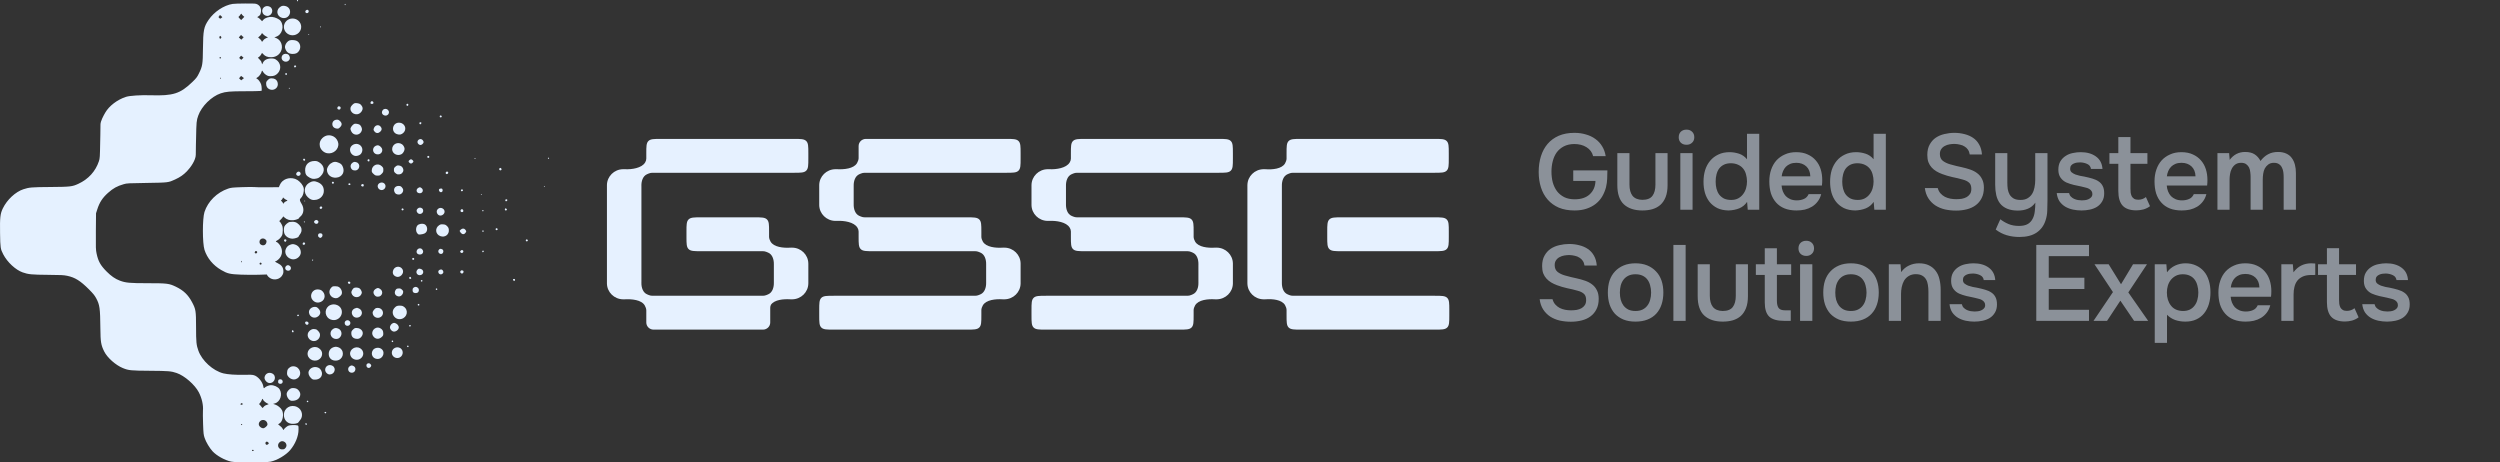
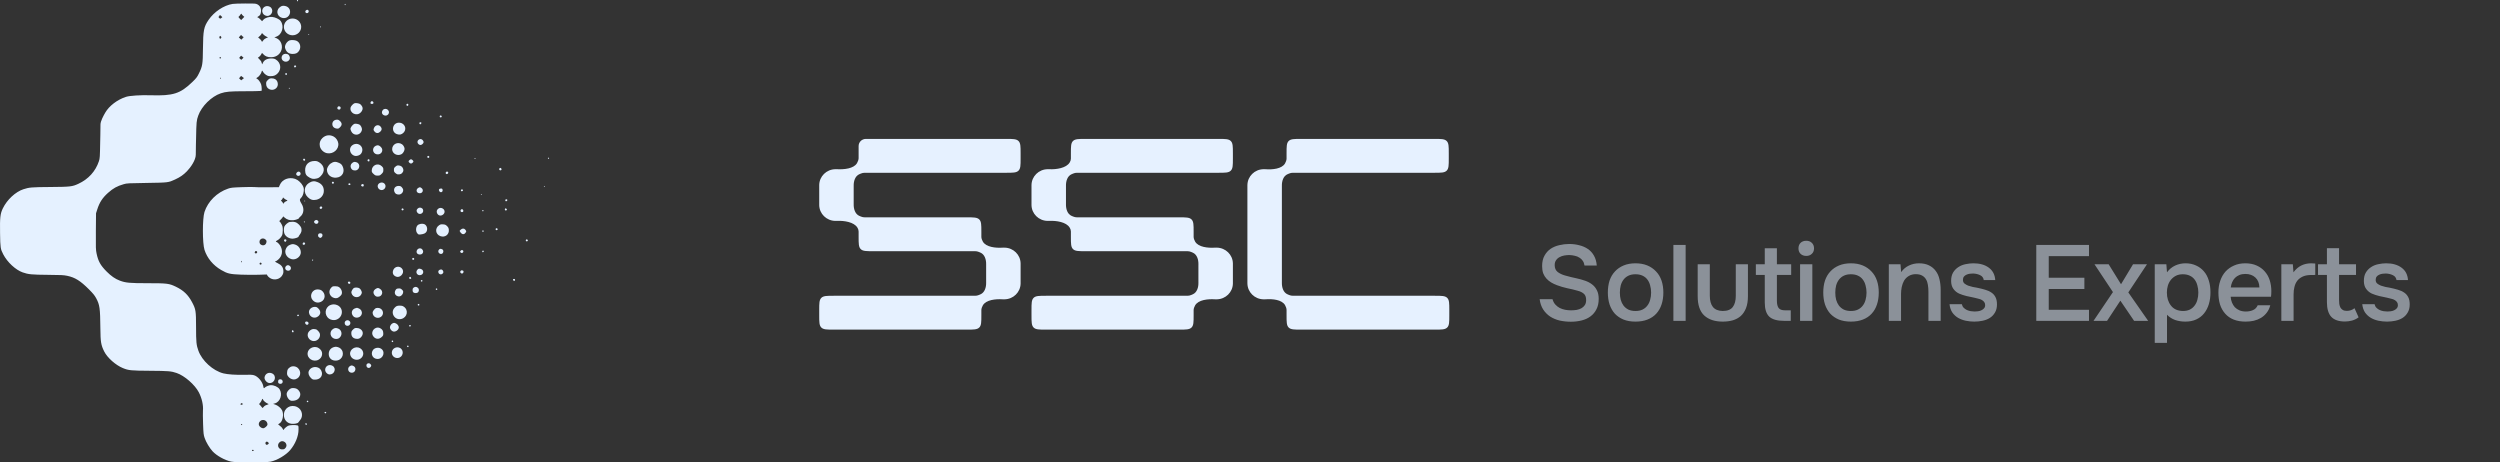
<svg xmlns="http://www.w3.org/2000/svg" width="173" height="32" viewBox="0 0 173 32" fill="none">
  <rect x="0" y="0" width="173" height="32" fill="#333333" stroke="none" />
-   <path opacity="0.5" d="M108.929 9.966C108.651 9.971 108.414 10.025 108.215 10.129C108.017 10.233 107.854 10.372 107.725 10.545C107.601 10.719 107.51 10.922 107.45 11.155C107.391 11.382 107.361 11.625 107.361 11.883C107.361 12.14 107.391 12.385 107.45 12.618C107.515 12.846 107.611 13.049 107.74 13.227C107.874 13.4 108.042 13.539 108.245 13.643C108.448 13.742 108.688 13.792 108.966 13.792C109.416 13.792 109.766 13.675 110.013 13.443C110.266 13.205 110.397 12.898 110.407 12.521H108.869V11.793H111.232C111.232 11.982 111.227 12.172 111.217 12.365C111.212 12.553 111.184 12.752 111.135 12.96C111.076 13.182 110.989 13.393 110.875 13.591C110.761 13.784 110.615 13.953 110.437 14.096C110.258 14.24 110.045 14.354 109.798 14.438C109.555 14.522 109.275 14.564 108.958 14.564C108.547 14.564 108.186 14.5 107.874 14.371C107.567 14.237 107.309 14.052 107.101 13.814C106.893 13.576 106.737 13.294 106.633 12.967C106.529 12.64 106.477 12.284 106.477 11.897C106.477 11.506 106.529 11.145 106.633 10.813C106.737 10.481 106.891 10.196 107.094 9.958C107.302 9.716 107.559 9.528 107.866 9.394C108.178 9.26 108.54 9.193 108.951 9.193C109.238 9.193 109.503 9.23 109.746 9.305C109.993 9.374 110.211 9.478 110.4 9.617C110.588 9.75 110.744 9.919 110.868 10.122C110.991 10.32 111.073 10.548 111.113 10.805H110.244C110.179 10.543 110.028 10.337 109.79 10.189C109.558 10.04 109.27 9.966 108.929 9.966ZM113.65 13.829C113.977 13.829 114.21 13.737 114.348 13.554C114.487 13.371 114.556 13.111 114.556 12.774V10.597H115.396V12.804C115.396 13.13 115.351 13.408 115.262 13.636C115.173 13.858 115.052 14.039 114.898 14.178C114.745 14.312 114.561 14.411 114.348 14.475C114.14 14.534 113.908 14.564 113.65 14.564C113.105 14.564 112.679 14.423 112.372 14.141C112.07 13.858 111.919 13.413 111.919 12.804V10.597H112.759V12.774C112.759 13.111 112.831 13.371 112.974 13.554C113.123 13.732 113.348 13.824 113.65 13.829ZM116.71 8.97C116.863 8.97 116.99 9.018 117.089 9.112C117.193 9.206 117.245 9.334 117.245 9.498C117.245 9.656 117.193 9.783 117.089 9.877C116.99 9.971 116.863 10.018 116.71 10.018C116.546 10.018 116.415 9.971 116.316 9.877C116.217 9.783 116.168 9.656 116.168 9.498C116.168 9.334 116.217 9.206 116.316 9.112C116.415 9.018 116.546 8.97 116.71 8.97ZM116.279 14.512V10.597H117.126V14.512H116.279ZM121.739 14.512H120.944L120.899 13.97C120.756 14.178 120.575 14.326 120.357 14.416C120.139 14.505 119.894 14.554 119.621 14.564C119.319 14.559 119.059 14.505 118.841 14.401C118.624 14.292 118.443 14.148 118.299 13.97C118.156 13.787 118.049 13.576 117.98 13.338C117.915 13.101 117.883 12.848 117.883 12.581C117.883 12.289 117.92 12.019 117.995 11.771C118.074 11.523 118.19 11.308 118.344 11.125C118.497 10.941 118.685 10.798 118.908 10.694C119.131 10.585 119.391 10.53 119.688 10.53C119.901 10.53 120.117 10.565 120.335 10.634C120.552 10.704 120.738 10.833 120.892 11.021V9.26H121.739V14.512ZM119.785 11.296C119.597 11.296 119.436 11.328 119.302 11.392C119.168 11.457 119.057 11.546 118.968 11.66C118.884 11.774 118.822 11.91 118.782 12.068C118.742 12.222 118.723 12.388 118.723 12.566C118.723 12.744 118.742 12.91 118.782 13.064C118.822 13.217 118.884 13.351 118.968 13.465C119.057 13.579 119.168 13.67 119.302 13.74C119.441 13.804 119.607 13.836 119.8 13.836C119.983 13.836 120.141 13.802 120.275 13.732C120.414 13.658 120.528 13.561 120.617 13.443C120.711 13.324 120.78 13.187 120.825 13.034C120.869 12.88 120.892 12.722 120.892 12.559C120.892 12.385 120.869 12.222 120.825 12.068C120.785 11.915 120.721 11.783 120.632 11.675C120.543 11.561 120.429 11.471 120.29 11.407C120.151 11.338 119.983 11.301 119.785 11.296ZM123.284 12.841C123.294 12.984 123.324 13.118 123.373 13.242C123.423 13.366 123.49 13.475 123.574 13.569C123.663 13.658 123.769 13.73 123.893 13.784C124.022 13.839 124.171 13.866 124.339 13.866C124.517 13.866 124.681 13.834 124.829 13.769C124.978 13.705 125.087 13.594 125.156 13.435H126.025C125.976 13.633 125.894 13.804 125.78 13.948C125.671 14.091 125.54 14.21 125.386 14.304C125.238 14.393 125.072 14.46 124.889 14.505C124.71 14.544 124.52 14.564 124.317 14.564C124.005 14.564 123.73 14.517 123.492 14.423C123.259 14.329 123.064 14.193 122.905 14.014C122.747 13.836 122.628 13.626 122.549 13.383C122.474 13.135 122.437 12.858 122.437 12.551C122.437 12.254 122.479 11.984 122.563 11.741C122.648 11.494 122.769 11.281 122.927 11.102C123.091 10.924 123.287 10.786 123.514 10.687C123.742 10.582 124.002 10.53 124.294 10.53C124.601 10.53 124.866 10.582 125.089 10.687C125.312 10.786 125.498 10.922 125.646 11.095C125.8 11.268 125.914 11.471 125.988 11.704C126.062 11.937 126.099 12.19 126.099 12.462C126.099 12.591 126.092 12.717 126.077 12.841H123.284ZM125.275 12.202C125.265 11.905 125.171 11.675 124.993 11.511C124.814 11.348 124.584 11.266 124.302 11.266C124.143 11.266 124.005 11.291 123.886 11.34C123.767 11.39 123.665 11.457 123.581 11.541C123.502 11.625 123.438 11.724 123.388 11.838C123.339 11.952 123.306 12.073 123.291 12.202H125.275ZM130.499 14.512H129.704L129.659 13.97C129.515 14.178 129.335 14.326 129.117 14.416C128.899 14.505 128.654 14.554 128.381 14.564C128.079 14.559 127.819 14.505 127.601 14.401C127.383 14.292 127.203 14.148 127.059 13.97C126.915 13.787 126.809 13.576 126.74 13.338C126.675 13.101 126.643 12.848 126.643 12.581C126.643 12.289 126.68 12.019 126.754 11.771C126.834 11.523 126.95 11.308 127.104 11.125C127.257 10.941 127.445 10.798 127.668 10.694C127.891 10.585 128.151 10.53 128.448 10.53C128.661 10.53 128.877 10.565 129.094 10.634C129.312 10.704 129.498 10.833 129.652 11.021V9.26H130.499V14.512ZM128.545 11.296C128.357 11.296 128.196 11.328 128.062 11.392C127.928 11.457 127.817 11.546 127.728 11.66C127.643 11.774 127.582 11.91 127.542 12.068C127.502 12.222 127.482 12.388 127.482 12.566C127.482 12.744 127.502 12.91 127.542 13.064C127.582 13.217 127.643 13.351 127.728 13.465C127.817 13.579 127.928 13.67 128.062 13.74C128.201 13.804 128.366 13.836 128.56 13.836C128.743 13.836 128.901 13.802 129.035 13.732C129.174 13.658 129.288 13.561 129.377 13.443C129.471 13.324 129.54 13.187 129.585 13.034C129.629 12.88 129.652 12.722 129.652 12.559C129.652 12.385 129.629 12.222 129.585 12.068C129.545 11.915 129.481 11.783 129.392 11.675C129.302 11.561 129.189 11.471 129.05 11.407C128.911 11.338 128.743 11.301 128.545 11.296ZM135.257 9.958C135.143 9.958 135.027 9.968 134.908 9.988C134.789 10.008 134.68 10.045 134.581 10.1C134.482 10.149 134.4 10.221 134.336 10.315C134.272 10.404 134.239 10.518 134.239 10.657C134.239 10.865 134.309 11.023 134.447 11.132C134.586 11.236 134.752 11.315 134.945 11.37C135.084 11.409 135.222 11.447 135.361 11.481C135.505 11.516 135.636 11.546 135.755 11.57C135.963 11.615 136.158 11.669 136.342 11.734C136.53 11.798 136.693 11.885 136.832 11.994C136.971 12.098 137.08 12.232 137.159 12.395C137.243 12.553 137.285 12.752 137.285 12.989C137.285 13.272 137.233 13.512 137.129 13.71C137.03 13.908 136.894 14.071 136.721 14.2C136.547 14.329 136.344 14.423 136.111 14.482C135.879 14.542 135.629 14.572 135.361 14.572C135.089 14.572 134.829 14.544 134.581 14.49C134.338 14.431 134.121 14.339 133.927 14.215C133.734 14.086 133.573 13.923 133.445 13.725C133.316 13.527 133.234 13.289 133.199 13.012H134.091C134.13 13.16 134.195 13.284 134.284 13.383C134.373 13.482 134.475 13.561 134.589 13.621C134.707 13.68 134.834 13.722 134.967 13.747C135.101 13.772 135.232 13.784 135.361 13.784C135.5 13.784 135.633 13.774 135.762 13.755C135.891 13.73 136.002 13.69 136.097 13.636C136.191 13.581 136.267 13.509 136.327 13.42C136.386 13.331 136.416 13.215 136.416 13.071C136.416 12.873 136.364 12.729 136.26 12.64C136.156 12.546 136.017 12.477 135.844 12.432C135.606 12.363 135.361 12.303 135.109 12.254C134.861 12.199 134.626 12.13 134.403 12.046C134.254 11.991 134.118 11.927 133.994 11.853C133.87 11.778 133.761 11.689 133.667 11.585C133.573 11.481 133.499 11.36 133.445 11.221C133.395 11.078 133.37 10.912 133.37 10.724C133.37 10.436 133.425 10.196 133.534 10.003C133.643 9.805 133.784 9.646 133.957 9.528C134.135 9.409 134.336 9.325 134.559 9.275C134.782 9.221 135.009 9.193 135.242 9.193C135.49 9.193 135.725 9.223 135.948 9.282C136.171 9.337 136.369 9.424 136.542 9.542C136.716 9.661 136.854 9.815 136.958 10.003C137.067 10.191 137.132 10.419 137.151 10.687H136.305C136.285 10.553 136.243 10.441 136.178 10.352C136.119 10.263 136.042 10.191 135.948 10.137C135.859 10.077 135.755 10.035 135.636 10.011C135.517 9.981 135.391 9.963 135.257 9.958ZM141.685 10.597V13.888C141.685 14.111 141.68 14.339 141.67 14.572C141.665 14.804 141.625 15.032 141.551 15.255C141.437 15.612 141.232 15.892 140.935 16.095C140.637 16.297 140.239 16.399 139.739 16.399C139.441 16.399 139.154 16.36 138.877 16.28C138.604 16.201 138.347 16.07 138.104 15.886C138.159 15.773 138.211 15.654 138.26 15.53C138.315 15.411 138.369 15.292 138.424 15.173C138.587 15.302 138.773 15.411 138.981 15.5C139.194 15.589 139.436 15.634 139.709 15.634C139.971 15.634 140.177 15.589 140.325 15.5C140.474 15.411 140.585 15.29 140.66 15.136C140.739 14.988 140.788 14.814 140.808 14.616C140.833 14.423 140.845 14.225 140.845 14.022C140.707 14.22 140.533 14.361 140.325 14.445C140.122 14.53 139.892 14.572 139.635 14.572C139.342 14.572 139.092 14.527 138.884 14.438C138.676 14.349 138.513 14.225 138.394 14.066C138.275 13.908 138.191 13.72 138.141 13.502C138.092 13.284 138.067 13.046 138.067 12.789V10.597H138.907V12.625C138.907 12.784 138.916 12.937 138.936 13.086C138.961 13.229 139.006 13.358 139.07 13.472C139.139 13.581 139.233 13.67 139.352 13.74C139.471 13.804 139.627 13.836 139.82 13.836C140.018 13.836 140.182 13.797 140.311 13.717C140.444 13.638 140.548 13.537 140.623 13.413C140.702 13.284 140.756 13.138 140.786 12.975C140.821 12.811 140.838 12.643 140.838 12.469V10.597H141.685ZM143.968 11.236C143.894 11.236 143.814 11.241 143.73 11.251C143.651 11.261 143.574 11.283 143.5 11.318C143.431 11.348 143.371 11.392 143.322 11.452C143.277 11.511 143.255 11.588 143.255 11.682C143.255 11.786 143.289 11.868 143.359 11.927C143.433 11.986 143.52 12.036 143.619 12.076C143.718 12.11 143.822 12.14 143.931 12.165C144.045 12.185 144.141 12.202 144.22 12.217C144.433 12.261 144.624 12.308 144.792 12.358C144.966 12.407 145.112 12.474 145.231 12.559C145.35 12.638 145.441 12.742 145.506 12.87C145.575 12.999 145.61 13.168 145.61 13.376C145.61 13.598 145.563 13.787 145.468 13.94C145.379 14.094 145.26 14.217 145.112 14.312C144.968 14.401 144.802 14.465 144.614 14.505C144.431 14.544 144.24 14.564 144.042 14.564C143.844 14.564 143.648 14.544 143.455 14.505C143.262 14.465 143.084 14.398 142.92 14.304C142.762 14.21 142.628 14.086 142.519 13.933C142.415 13.774 142.351 13.584 142.326 13.361H143.18C143.2 13.46 143.242 13.541 143.307 13.606C143.371 13.67 143.445 13.722 143.53 13.762C143.619 13.802 143.71 13.829 143.804 13.844C143.899 13.858 143.985 13.866 144.064 13.866C144.124 13.866 144.196 13.861 144.28 13.851C144.369 13.841 144.451 13.819 144.525 13.784C144.599 13.749 144.661 13.705 144.711 13.65C144.765 13.591 144.792 13.517 144.792 13.428C144.792 13.343 144.773 13.274 144.733 13.22C144.693 13.16 144.639 13.111 144.57 13.071C144.505 13.031 144.426 13.002 144.332 12.982C144.238 12.957 144.139 12.932 144.035 12.908C143.871 12.878 143.696 12.841 143.507 12.796C143.324 12.752 143.151 12.695 142.987 12.625C142.829 12.551 142.698 12.442 142.594 12.299C142.49 12.155 142.438 11.972 142.438 11.749C142.438 11.511 142.485 11.315 142.579 11.162C142.673 11.008 142.794 10.885 142.943 10.79C143.091 10.691 143.257 10.625 143.44 10.59C143.624 10.55 143.804 10.53 143.983 10.53C144.414 10.53 144.765 10.63 145.038 10.828C145.315 11.026 145.466 11.313 145.491 11.689H144.696C144.671 11.531 144.589 11.419 144.451 11.355C144.317 11.286 144.156 11.246 143.968 11.236ZM147.428 10.597H148.601V11.333H147.428V13.056C147.428 13.155 147.433 13.249 147.443 13.338C147.457 13.428 147.482 13.509 147.517 13.584C147.556 13.653 147.611 13.71 147.68 13.755C147.75 13.799 147.844 13.821 147.963 13.821C148.171 13.821 148.349 13.759 148.497 13.636L148.78 14.267C148.651 14.366 148.502 14.44 148.334 14.49C148.166 14.534 148 14.557 147.836 14.557C147.41 14.557 147.096 14.45 146.893 14.237C146.69 14.019 146.588 13.68 146.588 13.22V11.333H145.972V10.597H146.588V9.483H147.428V10.597ZM149.939 12.841C149.949 12.984 149.979 13.118 150.029 13.242C150.078 13.366 150.145 13.475 150.229 13.569C150.318 13.658 150.425 13.73 150.549 13.784C150.677 13.839 150.826 13.866 150.994 13.866C151.173 13.866 151.336 13.834 151.485 13.769C151.633 13.705 151.742 13.594 151.811 13.435H152.681C152.631 13.633 152.549 13.804 152.435 13.948C152.326 14.091 152.195 14.21 152.042 14.304C151.893 14.393 151.727 14.46 151.544 14.505C151.366 14.544 151.175 14.564 150.972 14.564C150.66 14.564 150.385 14.517 150.147 14.423C149.915 14.329 149.719 14.193 149.561 14.014C149.402 13.836 149.283 13.626 149.204 13.383C149.13 13.135 149.093 12.858 149.093 12.551C149.093 12.254 149.135 11.984 149.219 11.741C149.303 11.494 149.424 11.281 149.583 11.102C149.746 10.924 149.942 10.786 150.17 10.687C150.397 10.582 150.657 10.53 150.95 10.53C151.257 10.53 151.522 10.582 151.745 10.687C151.967 10.786 152.153 10.922 152.302 11.095C152.455 11.268 152.569 11.471 152.643 11.704C152.718 11.937 152.755 12.19 152.755 12.462C152.755 12.591 152.747 12.717 152.733 12.841H149.939ZM151.93 12.202C151.92 11.905 151.826 11.675 151.648 11.511C151.47 11.348 151.239 11.266 150.957 11.266C150.799 11.266 150.66 11.291 150.541 11.34C150.422 11.39 150.321 11.457 150.237 11.541C150.157 11.625 150.093 11.724 150.043 11.838C149.994 11.952 149.962 12.073 149.947 12.202H151.93ZM154.257 10.597C154.262 10.637 154.264 10.677 154.264 10.716L154.286 10.947C154.291 10.986 154.294 11.026 154.294 11.065C154.566 10.699 154.923 10.516 155.364 10.516C155.641 10.516 155.864 10.573 156.032 10.687C156.2 10.8 156.332 10.951 156.426 11.14C156.579 10.937 156.753 10.783 156.946 10.679C157.144 10.57 157.374 10.516 157.637 10.516C157.86 10.516 158.05 10.553 158.209 10.627C158.372 10.701 158.501 10.805 158.595 10.939C158.694 11.073 158.766 11.229 158.81 11.407C158.855 11.58 158.877 11.766 158.877 11.964V14.512H158.03V12.276C158.03 12.157 158.023 12.039 158.008 11.92C157.993 11.801 157.961 11.694 157.912 11.6C157.867 11.501 157.8 11.422 157.711 11.363C157.622 11.298 157.503 11.266 157.354 11.266C157.196 11.266 157.065 11.306 156.961 11.385C156.862 11.459 156.782 11.551 156.723 11.66C156.668 11.769 156.631 11.892 156.612 12.031C156.592 12.165 156.582 12.299 156.582 12.432V14.512H155.742V12.261C155.742 12.147 155.735 12.034 155.72 11.92C155.71 11.801 155.683 11.694 155.638 11.6C155.594 11.506 155.527 11.427 155.438 11.363C155.354 11.298 155.235 11.266 155.081 11.266C154.923 11.266 154.789 11.306 154.68 11.385C154.576 11.464 154.494 11.563 154.435 11.682C154.376 11.796 154.336 11.922 154.316 12.061C154.296 12.194 154.286 12.318 154.286 12.432V14.512H153.447V10.597H154.257Z" fill="#E5F1FF" />
  <path opacity="0.5" d="M108.602 17.649C108.488 17.649 108.371 17.659 108.253 17.679C108.134 17.699 108.025 17.736 107.926 17.791C107.827 17.84 107.745 17.912 107.681 18.006C107.616 18.095 107.584 18.209 107.584 18.348C107.584 18.556 107.653 18.714 107.792 18.823C107.931 18.927 108.097 19.006 108.29 19.061C108.428 19.1 108.567 19.138 108.706 19.172C108.849 19.207 108.981 19.237 109.1 19.261C109.308 19.306 109.503 19.36 109.686 19.425C109.875 19.489 110.038 19.576 110.177 19.685C110.315 19.789 110.424 19.922 110.504 20.086C110.588 20.244 110.63 20.442 110.63 20.68C110.63 20.962 110.578 21.203 110.474 21.401C110.375 21.599 110.239 21.762 110.065 21.891C109.892 22.02 109.689 22.114 109.456 22.173C109.223 22.233 108.973 22.263 108.706 22.263C108.433 22.263 108.173 22.235 107.926 22.181C107.683 22.121 107.465 22.03 107.272 21.906C107.079 21.777 106.918 21.614 106.789 21.416C106.66 21.218 106.579 20.98 106.544 20.703H107.435C107.475 20.851 107.539 20.975 107.629 21.074C107.718 21.173 107.819 21.252 107.933 21.312C108.052 21.371 108.178 21.413 108.312 21.438C108.446 21.463 108.577 21.475 108.706 21.475C108.844 21.475 108.978 21.465 109.107 21.445C109.236 21.421 109.347 21.381 109.441 21.327C109.535 21.272 109.612 21.2 109.672 21.111C109.731 21.022 109.761 20.906 109.761 20.762C109.761 20.564 109.709 20.42 109.605 20.331C109.501 20.237 109.362 20.168 109.189 20.123C108.951 20.054 108.706 19.994 108.453 19.945C108.206 19.89 107.97 19.821 107.747 19.737C107.599 19.682 107.463 19.618 107.339 19.544C107.215 19.469 107.106 19.38 107.012 19.276C106.918 19.172 106.844 19.051 106.789 18.912C106.74 18.769 106.715 18.603 106.715 18.415C106.715 18.127 106.769 17.887 106.878 17.694C106.987 17.496 107.128 17.337 107.302 17.218C107.48 17.1 107.681 17.015 107.903 16.966C108.126 16.912 108.354 16.884 108.587 16.884C108.835 16.884 109.07 16.914 109.293 16.973C109.516 17.028 109.714 17.114 109.887 17.233C110.06 17.352 110.199 17.506 110.303 17.694C110.412 17.882 110.476 18.11 110.496 18.377H109.649C109.629 18.244 109.587 18.132 109.523 18.043C109.464 17.954 109.387 17.882 109.293 17.828C109.204 17.768 109.1 17.726 108.981 17.701C108.862 17.672 108.735 17.654 108.602 17.649ZM113.172 18.221C113.484 18.221 113.759 18.271 113.997 18.37C114.235 18.469 114.435 18.608 114.599 18.786C114.767 18.959 114.893 19.17 114.978 19.417C115.062 19.665 115.104 19.94 115.104 20.242C115.104 20.549 115.062 20.826 114.978 21.074C114.898 21.317 114.777 21.527 114.614 21.705C114.45 21.884 114.247 22.02 114.004 22.114C113.767 22.208 113.489 22.255 113.172 22.255C112.86 22.255 112.586 22.208 112.348 22.114C112.11 22.015 111.91 21.879 111.746 21.705C111.588 21.527 111.466 21.314 111.382 21.067C111.303 20.819 111.263 20.544 111.263 20.242C111.263 19.94 111.303 19.665 111.382 19.417C111.466 19.17 111.59 18.959 111.754 18.786C111.917 18.608 112.118 18.469 112.355 18.37C112.593 18.271 112.865 18.221 113.172 18.221ZM113.172 21.52C113.366 21.52 113.529 21.488 113.663 21.423C113.801 21.354 113.913 21.262 113.997 21.148C114.086 21.034 114.151 20.901 114.19 20.747C114.235 20.594 114.257 20.428 114.257 20.249C114.257 20.071 114.235 19.905 114.19 19.752C114.151 19.593 114.086 19.457 113.997 19.343C113.913 19.229 113.801 19.14 113.663 19.076C113.529 19.011 113.366 18.979 113.172 18.979C112.984 18.979 112.823 19.011 112.69 19.076C112.556 19.14 112.444 19.229 112.355 19.343C112.266 19.457 112.199 19.593 112.155 19.752C112.115 19.905 112.095 20.071 112.095 20.249C112.095 20.428 112.115 20.594 112.155 20.747C112.199 20.901 112.264 21.034 112.348 21.148C112.437 21.262 112.548 21.354 112.682 21.423C112.821 21.488 112.984 21.52 113.172 21.52ZM115.799 22.203V16.951H116.646V22.203H115.799ZM119.211 21.52C119.538 21.52 119.77 21.428 119.909 21.245C120.048 21.062 120.117 20.802 120.117 20.465V18.288H120.957V20.494C120.957 20.821 120.912 21.099 120.823 21.327C120.734 21.549 120.612 21.73 120.459 21.869C120.305 22.003 120.122 22.102 119.909 22.166C119.701 22.225 119.468 22.255 119.211 22.255C118.666 22.255 118.24 22.114 117.933 21.832C117.631 21.549 117.48 21.104 117.48 20.494V18.288H118.319V20.465C118.319 20.802 118.391 21.062 118.535 21.245C118.683 21.423 118.909 21.515 119.211 21.52ZM122.961 18.288H123.949V19.024H122.961V20.814C122.961 21.037 123.001 21.203 123.08 21.312C123.16 21.421 123.311 21.475 123.533 21.475H123.92V22.203H123.459C122.979 22.203 122.635 22.104 122.427 21.906C122.224 21.708 122.122 21.384 122.122 20.933V19.024H121.505V18.288H122.122V17.181H122.961V18.288ZM124.997 16.661C125.15 16.661 125.276 16.708 125.375 16.802C125.479 16.897 125.531 17.025 125.531 17.189C125.531 17.347 125.479 17.474 125.375 17.568C125.276 17.662 125.15 17.709 124.997 17.709C124.833 17.709 124.702 17.662 124.603 17.568C124.504 17.474 124.454 17.347 124.454 17.189C124.454 17.025 124.504 16.897 124.603 16.802C124.702 16.708 124.833 16.661 124.997 16.661ZM124.566 22.203V18.288H125.413V22.203H124.566ZM128.079 18.221C128.391 18.221 128.666 18.271 128.904 18.37C129.141 18.469 129.342 18.608 129.505 18.786C129.674 18.959 129.8 19.17 129.884 19.417C129.968 19.665 130.01 19.94 130.01 20.242C130.01 20.549 129.968 20.826 129.884 21.074C129.805 21.317 129.684 21.527 129.52 21.705C129.357 21.884 129.154 22.02 128.911 22.114C128.673 22.208 128.396 22.255 128.079 22.255C127.767 22.255 127.492 22.208 127.254 22.114C127.017 22.015 126.816 21.879 126.653 21.705C126.494 21.527 126.373 21.314 126.289 21.067C126.209 20.819 126.17 20.544 126.17 20.242C126.17 19.94 126.209 19.665 126.289 19.417C126.373 19.17 126.497 18.959 126.66 18.786C126.823 18.608 127.024 18.469 127.262 18.37C127.499 18.271 127.772 18.221 128.079 18.221ZM128.079 21.52C128.272 21.52 128.436 21.488 128.569 21.423C128.708 21.354 128.819 21.262 128.904 21.148C128.993 21.034 129.057 20.901 129.097 20.747C129.141 20.594 129.164 20.428 129.164 20.249C129.164 20.071 129.141 19.905 129.097 19.752C129.057 19.593 128.993 19.457 128.904 19.343C128.819 19.229 128.708 19.14 128.569 19.076C128.436 19.011 128.272 18.979 128.079 18.979C127.891 18.979 127.73 19.011 127.596 19.076C127.462 19.14 127.351 19.229 127.262 19.343C127.173 19.457 127.106 19.593 127.061 19.752C127.022 19.905 127.002 20.071 127.002 20.249C127.002 20.428 127.022 20.594 127.061 20.747C127.106 20.901 127.17 21.034 127.254 21.148C127.343 21.262 127.455 21.354 127.589 21.423C127.727 21.488 127.891 21.52 128.079 21.52ZM130.706 22.203V18.288H131.515L131.56 18.831C131.703 18.628 131.882 18.476 132.095 18.377C132.313 18.273 132.543 18.221 132.786 18.221C133.063 18.221 133.296 18.268 133.484 18.363C133.677 18.457 133.833 18.585 133.952 18.749C134.076 18.912 134.162 19.105 134.212 19.328C134.266 19.551 134.294 19.794 134.294 20.056V22.203H133.447V20.183C133.447 20.014 133.434 19.858 133.41 19.715C133.39 19.571 133.348 19.445 133.283 19.336C133.219 19.222 133.127 19.133 133.008 19.068C132.895 19.004 132.746 18.972 132.563 18.972C132.389 18.972 132.231 19.014 132.087 19.098C131.949 19.182 131.84 19.291 131.76 19.425C131.686 19.558 131.632 19.707 131.597 19.87C131.567 20.034 131.552 20.19 131.552 20.338V22.203H130.706ZM136.548 18.927C136.474 18.927 136.395 18.932 136.311 18.942C136.231 18.952 136.155 18.974 136.08 19.009C136.011 19.038 135.952 19.083 135.902 19.142C135.857 19.202 135.835 19.279 135.835 19.373C135.835 19.477 135.87 19.558 135.939 19.618C136.013 19.677 136.1 19.727 136.199 19.767C136.298 19.801 136.402 19.831 136.511 19.856C136.625 19.875 136.722 19.893 136.801 19.908C137.014 19.952 137.204 19.999 137.373 20.049C137.546 20.098 137.692 20.165 137.811 20.249C137.93 20.329 138.022 20.433 138.086 20.561C138.155 20.69 138.19 20.858 138.19 21.067C138.19 21.289 138.143 21.478 138.049 21.631C137.96 21.785 137.841 21.909 137.692 22.003C137.549 22.092 137.383 22.156 137.195 22.196C137.011 22.235 136.821 22.255 136.623 22.255C136.424 22.255 136.229 22.235 136.036 22.196C135.843 22.156 135.664 22.089 135.501 21.995C135.342 21.901 135.209 21.777 135.1 21.624C134.996 21.465 134.931 21.275 134.907 21.052H135.761C135.781 21.151 135.823 21.233 135.887 21.297C135.952 21.361 136.026 21.413 136.11 21.453C136.199 21.492 136.291 21.52 136.385 21.535C136.479 21.549 136.566 21.557 136.645 21.557C136.704 21.557 136.776 21.552 136.86 21.542C136.949 21.532 137.031 21.51 137.105 21.475C137.18 21.441 137.242 21.396 137.291 21.341C137.346 21.282 137.373 21.208 137.373 21.119C137.373 21.034 137.353 20.965 137.313 20.91C137.274 20.851 137.219 20.802 137.15 20.762C137.086 20.722 137.006 20.693 136.912 20.673C136.818 20.648 136.719 20.623 136.615 20.599C136.452 20.569 136.276 20.532 136.088 20.487C135.904 20.442 135.731 20.386 135.568 20.316C135.409 20.242 135.278 20.133 135.174 19.989C135.07 19.846 135.018 19.663 135.018 19.44C135.018 19.202 135.065 19.006 135.159 18.853C135.253 18.699 135.375 18.576 135.523 18.481C135.672 18.382 135.838 18.316 136.021 18.281C136.204 18.241 136.385 18.221 136.563 18.221C136.994 18.221 137.346 18.32 137.618 18.518C137.895 18.717 138.046 19.004 138.071 19.38H137.276C137.252 19.222 137.17 19.11 137.031 19.046C136.897 18.977 136.736 18.937 136.548 18.927ZM140.911 16.951H144.558V17.724H141.773V19.217H144.239V19.997H141.773V21.438H144.558V22.203H140.911V16.951ZM147.68 22.203L146.729 20.806L145.808 22.203H144.872L146.216 20.212L144.939 18.288H145.919L146.774 19.67L147.606 18.288H148.571L147.279 20.235L148.653 22.203H147.68ZM149.109 23.726V18.288H149.911L149.956 18.845C150.109 18.637 150.297 18.481 150.52 18.377C150.743 18.273 150.983 18.221 151.241 18.221C151.508 18.221 151.748 18.271 151.961 18.37C152.174 18.464 152.355 18.598 152.504 18.771C152.657 18.944 152.771 19.155 152.845 19.402C152.925 19.645 152.964 19.922 152.964 20.235C152.964 20.527 152.927 20.797 152.853 21.044C152.778 21.292 152.667 21.507 152.518 21.691C152.375 21.869 152.194 22.008 151.976 22.107C151.763 22.206 151.513 22.255 151.226 22.255C150.978 22.255 150.743 22.218 150.52 22.144C150.302 22.064 150.114 21.943 149.956 21.78V23.726H149.109ZM151.062 21.52C151.246 21.52 151.404 21.488 151.538 21.423C151.672 21.354 151.781 21.262 151.865 21.148C151.954 21.034 152.018 20.901 152.058 20.747C152.102 20.594 152.125 20.428 152.125 20.249C152.125 20.071 152.102 19.905 152.058 19.752C152.018 19.593 151.954 19.457 151.865 19.343C151.781 19.229 151.669 19.14 151.53 19.076C151.397 19.011 151.236 18.979 151.048 18.979C150.864 18.979 150.706 19.014 150.572 19.083C150.438 19.152 150.325 19.244 150.23 19.358C150.136 19.472 150.065 19.608 150.015 19.767C149.97 19.92 149.948 20.078 149.948 20.242C149.948 20.604 150.042 20.906 150.23 21.148C150.419 21.391 150.696 21.515 151.062 21.52ZM154.361 20.532C154.371 20.675 154.401 20.809 154.45 20.933C154.5 21.057 154.567 21.166 154.651 21.26C154.74 21.349 154.846 21.421 154.97 21.475C155.099 21.53 155.248 21.557 155.416 21.557C155.594 21.557 155.758 21.525 155.906 21.46C156.055 21.396 156.164 21.285 156.233 21.126H157.102C157.053 21.324 156.971 21.495 156.857 21.639C156.748 21.782 156.617 21.901 156.463 21.995C156.315 22.084 156.149 22.151 155.966 22.196C155.787 22.235 155.597 22.255 155.394 22.255C155.082 22.255 154.807 22.208 154.569 22.114C154.336 22.02 154.141 21.884 153.982 21.705C153.824 21.527 153.705 21.317 153.626 21.074C153.551 20.826 153.514 20.549 153.514 20.242C153.514 19.945 153.556 19.675 153.641 19.432C153.725 19.185 153.846 18.972 154.005 18.793C154.168 18.615 154.364 18.476 154.591 18.377C154.819 18.273 155.079 18.221 155.371 18.221C155.678 18.221 155.943 18.273 156.166 18.377C156.389 18.476 156.575 18.613 156.723 18.786C156.877 18.959 156.991 19.162 157.065 19.395C157.139 19.628 157.177 19.88 157.177 20.153C157.177 20.282 157.169 20.408 157.154 20.532H154.361ZM156.352 19.893C156.342 19.596 156.248 19.365 156.07 19.202C155.891 19.038 155.661 18.957 155.379 18.957C155.22 18.957 155.082 18.982 154.963 19.031C154.844 19.081 154.742 19.148 154.658 19.232C154.579 19.316 154.515 19.415 154.465 19.529C154.416 19.643 154.383 19.764 154.369 19.893H156.352ZM157.869 22.203V18.288H158.664L158.708 18.845C159.01 18.429 159.421 18.221 159.941 18.221C159.991 18.221 160.038 18.224 160.082 18.229C160.132 18.229 160.177 18.231 160.216 18.236V19.024C160.157 19.024 160.097 19.026 160.038 19.031C159.983 19.031 159.929 19.031 159.874 19.031C159.657 19.036 159.473 19.076 159.325 19.15C159.181 19.219 159.062 19.313 158.968 19.432C158.879 19.551 158.815 19.692 158.775 19.856C158.735 20.014 158.716 20.185 158.716 20.368V22.203H157.869ZM161.863 18.288H163.036V19.024H161.863V20.747C161.863 20.846 161.868 20.94 161.878 21.029C161.892 21.119 161.917 21.2 161.952 21.275C161.991 21.344 162.046 21.401 162.115 21.445C162.185 21.49 162.279 21.512 162.398 21.512C162.606 21.512 162.784 21.45 162.932 21.327L163.215 21.958C163.086 22.057 162.937 22.131 162.769 22.181C162.601 22.225 162.435 22.248 162.271 22.248C161.845 22.248 161.531 22.141 161.328 21.928C161.125 21.71 161.023 21.371 161.023 20.91V19.024H160.407V18.288H161.023V17.174H161.863V18.288ZM165.11 18.927C165.036 18.927 164.956 18.932 164.872 18.942C164.793 18.952 164.716 18.974 164.642 19.009C164.572 19.038 164.513 19.083 164.464 19.142C164.419 19.202 164.397 19.279 164.397 19.373C164.397 19.477 164.431 19.558 164.501 19.618C164.575 19.677 164.662 19.727 164.761 19.767C164.86 19.801 164.964 19.831 165.073 19.856C165.187 19.875 165.283 19.893 165.362 19.908C165.575 19.952 165.766 19.999 165.934 20.049C166.108 20.098 166.254 20.165 166.373 20.249C166.492 20.329 166.583 20.433 166.648 20.561C166.717 20.69 166.752 20.858 166.752 21.067C166.752 21.289 166.704 21.478 166.61 21.631C166.521 21.785 166.402 21.909 166.254 22.003C166.11 22.092 165.944 22.156 165.756 22.196C165.573 22.235 165.382 22.255 165.184 22.255C164.986 22.255 164.79 22.235 164.597 22.196C164.404 22.156 164.226 22.089 164.062 21.995C163.904 21.901 163.77 21.777 163.661 21.624C163.557 21.465 163.493 21.275 163.468 21.052H164.322C164.342 21.151 164.384 21.233 164.449 21.297C164.513 21.361 164.587 21.413 164.672 21.453C164.761 21.492 164.852 21.52 164.946 21.535C165.04 21.549 165.127 21.557 165.206 21.557C165.266 21.557 165.338 21.552 165.422 21.542C165.511 21.532 165.593 21.51 165.667 21.475C165.741 21.441 165.803 21.396 165.853 21.341C165.907 21.282 165.934 21.208 165.934 21.119C165.934 21.034 165.915 20.965 165.875 20.91C165.835 20.851 165.781 20.802 165.712 20.762C165.647 20.722 165.568 20.693 165.474 20.673C165.38 20.648 165.281 20.623 165.177 20.599C165.013 20.569 164.837 20.532 164.649 20.487C164.466 20.442 164.293 20.386 164.129 20.316C163.971 20.242 163.84 20.133 163.736 19.989C163.632 19.846 163.58 19.663 163.58 19.44C163.58 19.202 163.627 19.006 163.721 18.853C163.815 18.699 163.936 18.576 164.085 18.481C164.233 18.382 164.399 18.316 164.582 18.281C164.766 18.241 164.946 18.221 165.125 18.221C165.556 18.221 165.907 18.32 166.18 18.518C166.457 18.717 166.608 19.004 166.633 19.38H165.838C165.813 19.222 165.731 19.11 165.593 19.046C165.459 18.977 165.298 18.937 165.11 18.927Z" fill="#E5F1FF" />
  <path d="M59.835 11.956C59.748 11.956 59.662 11.973 59.582 12.007L59.469 12.054C59.174 12.179 59.068 12.54 59.075 12.856C59.075 12.868 59.075 12.883 59.075 12.912L59.075 14.083C59.075 14.112 59.075 14.127 59.075 14.139C59.068 14.455 59.174 14.816 59.469 14.941L59.582 14.988C59.662 15.022 59.748 15.039 59.835 15.039L62.905 15.039L66.905 15.039C67.379 15.039 67.615 15.039 67.763 15.184C67.91 15.328 67.91 15.561 67.91 16.026V16.396C67.91 16.496 67.963 16.634 68.014 16.721C68.239 17.107 68.907 17.166 69.36 17.139C69.376 17.137 69.392 17.137 69.408 17.137C69.421 17.136 69.436 17.136 69.466 17.136C69.494 17.136 69.508 17.136 69.52 17.137C70.126 17.149 70.613 17.628 70.626 18.223C70.626 18.235 70.626 18.248 70.626 18.276V19.573C70.626 19.601 70.626 19.615 70.626 19.627C70.613 20.221 70.126 20.7 69.52 20.713C69.508 20.713 69.494 20.713 69.466 20.713C69.436 20.713 69.421 20.713 69.408 20.713C69.392 20.713 69.376 20.712 69.36 20.711C68.907 20.684 68.239 20.742 68.014 21.129C67.963 21.215 67.91 21.354 67.91 21.453V21.823C67.91 22.289 67.91 22.521 67.763 22.666C67.615 22.81 67.379 22.81 66.905 22.81H65.676L65.667 22.81L57.694 22.81C57.221 22.81 56.984 22.81 56.837 22.666C56.69 22.521 56.69 22.289 56.69 21.823V21.453C56.69 20.988 56.69 20.756 56.837 20.611C56.984 20.467 57.221 20.467 57.694 20.467H67.481C67.568 20.467 67.654 20.449 67.734 20.416L67.847 20.368C68.142 20.244 68.248 19.883 68.241 19.566C68.241 19.554 68.241 19.539 68.241 19.51V18.34C68.241 18.31 68.241 18.296 68.241 18.283C68.248 17.967 68.142 17.606 67.847 17.481L67.734 17.434C67.654 17.4 67.568 17.383 67.481 17.383L62.34 17.383L60.421 17.383C59.947 17.383 59.71 17.383 59.563 17.238C59.416 17.094 59.416 16.861 59.416 16.396V16.026C59.416 15.936 59.39 15.849 59.344 15.771C59.34 15.765 59.335 15.758 59.331 15.751C59.099 15.361 58.4 15.263 57.941 15.285C57.93 15.285 57.919 15.286 57.908 15.286C57.895 15.286 57.88 15.286 57.85 15.286C57.822 15.286 57.808 15.286 57.796 15.286C57.191 15.273 56.703 14.794 56.69 14.2C56.69 14.188 56.69 14.174 56.69 14.146V12.849C56.69 12.821 56.69 12.807 56.69 12.796C56.703 12.201 57.191 11.722 57.796 11.709C57.808 11.709 57.822 11.709 57.85 11.709C57.88 11.709 57.895 11.709 57.908 11.709C57.919 11.71 57.929 11.71 57.94 11.71C58.4 11.732 59.077 11.678 59.307 11.286C59.36 11.195 59.416 11.051 59.416 10.946V10.105C59.416 9.833 59.641 9.612 59.918 9.612H64.349L64.35 9.612L69.622 9.612C70.095 9.612 70.332 9.612 70.479 9.757C70.626 9.901 70.626 10.134 70.626 10.599V10.969C70.626 11.434 70.626 11.667 70.479 11.811C70.332 11.956 70.095 11.956 69.622 11.956L59.835 11.956Z" fill="#E6F1FF" />
  <path d="M74.525 11.956C74.438 11.956 74.352 11.973 74.272 12.007L74.159 12.054C73.863 12.179 73.758 12.54 73.765 12.856C73.765 12.868 73.765 12.883 73.765 12.912V14.083C73.765 14.112 73.765 14.127 73.765 14.139C73.758 14.455 73.863 14.816 74.159 14.941L74.272 14.988C74.352 15.022 74.438 15.039 74.525 15.039L77.594 15.039L81.595 15.039C82.069 15.039 82.305 15.039 82.452 15.184C82.599 15.328 82.599 15.561 82.599 16.026V16.396C82.599 16.496 82.653 16.634 82.704 16.721C82.929 17.107 83.597 17.166 84.05 17.139C84.066 17.137 84.082 17.137 84.098 17.137C84.111 17.136 84.126 17.136 84.156 17.136C84.184 17.136 84.198 17.136 84.21 17.137C84.815 17.149 85.303 17.628 85.316 18.223C85.316 18.235 85.316 18.248 85.316 18.276V19.573C85.316 19.601 85.316 19.615 85.316 19.627C85.303 20.221 84.815 20.7 84.21 20.713C84.198 20.713 84.184 20.713 84.156 20.713C84.126 20.713 84.111 20.713 84.098 20.713C84.082 20.713 84.066 20.712 84.05 20.711C83.597 20.684 82.929 20.742 82.704 21.129C82.653 21.215 82.599 21.354 82.599 21.453V21.823C82.599 22.289 82.599 22.521 82.452 22.666C82.305 22.81 82.069 22.81 81.595 22.81H80.366L80.357 22.81L72.384 22.81C71.91 22.81 71.674 22.81 71.527 22.666C71.38 22.521 71.38 22.289 71.38 21.823V21.453C71.38 20.988 71.38 20.756 71.527 20.611C71.674 20.467 71.91 20.467 72.384 20.467H82.171C82.258 20.467 82.344 20.449 82.424 20.416L82.536 20.368C82.832 20.244 82.938 19.883 82.931 19.566C82.93 19.554 82.93 19.539 82.93 19.51V18.34C82.93 18.31 82.93 18.296 82.931 18.283C82.938 17.967 82.832 17.606 82.536 17.481L82.424 17.434C82.344 17.4 82.258 17.383 82.171 17.383L77.029 17.383L75.11 17.383C74.637 17.383 74.4 17.383 74.253 17.238C74.106 17.094 74.106 16.861 74.106 16.396V16.026C74.106 15.936 74.08 15.849 74.034 15.771C74.029 15.765 74.025 15.758 74.021 15.751C73.788 15.361 73.09 15.263 72.63 15.285C72.62 15.285 72.609 15.286 72.598 15.286C72.585 15.286 72.57 15.286 72.54 15.286C72.512 15.286 72.498 15.286 72.486 15.286C71.88 15.273 71.393 14.794 71.38 14.2C71.38 14.188 71.38 14.174 71.38 14.146V12.849C71.38 12.821 71.38 12.807 71.38 12.796C71.393 12.201 71.88 11.722 72.486 11.709C72.498 11.709 72.512 11.709 72.54 11.709C72.57 11.709 72.585 11.709 72.598 11.709C72.609 11.71 72.62 11.71 72.63 11.71C73.09 11.732 73.788 11.634 74.021 11.244C74.025 11.237 74.029 11.23 74.034 11.223C74.08 11.146 74.106 11.059 74.106 10.969V10.599C74.106 10.134 74.106 9.901 74.253 9.757C74.4 9.612 74.637 9.612 75.11 9.612H84.312C84.785 9.612 85.022 9.612 85.169 9.757C85.316 9.901 85.316 10.134 85.316 10.599V10.969C85.316 11.434 85.316 11.667 85.169 11.811C85.022 11.956 84.785 11.956 84.312 11.956L74.525 11.956Z" fill="#E6F1FF" />
  <path d="M89.03 10.599C89.03 10.134 89.03 9.901 89.177 9.757C89.324 9.612 89.561 9.612 90.034 9.612H99.251C99.725 9.612 99.961 9.612 100.108 9.757C100.255 9.901 100.255 10.134 100.255 10.599V10.969C100.255 11.434 100.255 11.667 100.108 11.811C99.961 11.956 99.725 11.956 99.251 11.956L89.466 11.956C89.379 11.956 89.293 11.973 89.213 12.007L89.1 12.054C88.804 12.179 88.699 12.54 88.706 12.856C88.706 12.868 88.706 12.883 88.706 12.912L88.706 19.51C88.706 19.539 88.706 19.554 88.706 19.566C88.699 19.883 88.804 20.244 89.1 20.368L89.213 20.416C89.293 20.449 89.379 20.467 89.466 20.467H99.288C99.761 20.467 99.998 20.467 100.145 20.611C100.292 20.756 100.292 20.988 100.292 21.453V21.823C100.292 22.289 100.292 22.521 100.145 22.666C99.998 22.81 99.761 22.81 99.288 22.81H90.034C89.561 22.81 89.324 22.81 89.177 22.666C89.03 22.521 89.03 22.289 89.03 21.823V21.453C89.03 21.451 89.03 21.448 89.03 21.446C89.03 21.344 88.976 21.203 88.925 21.114C88.703 20.731 88.046 20.679 87.598 20.71C87.578 20.712 87.558 20.713 87.539 20.713C87.526 20.713 87.511 20.713 87.481 20.713C87.453 20.713 87.439 20.713 87.427 20.713C86.821 20.7 86.334 20.221 86.321 19.627C86.32 19.615 86.32 19.601 86.32 19.573V12.849C86.32 12.821 86.32 12.807 86.321 12.796C86.334 12.201 86.821 11.722 87.427 11.709C87.439 11.709 87.453 11.709 87.481 11.709C87.511 11.709 87.526 11.709 87.539 11.709C87.558 11.71 87.578 11.71 87.598 11.712C88.046 11.743 88.703 11.691 88.925 11.308C88.976 11.219 89.03 11.078 89.03 10.976C89.03 10.974 89.03 10.971 89.03 10.969V10.599Z" fill="#E6F1FF" />
-   <path d="M91.992 15.184C91.845 15.328 91.845 15.561 91.845 16.026V16.396C91.845 16.861 91.845 17.094 91.992 17.238C92.139 17.383 92.376 17.383 92.849 17.383H99.252C99.726 17.383 99.963 17.383 100.11 17.238C100.257 17.094 100.257 16.861 100.257 16.396V16.026C100.257 15.561 100.257 15.328 100.11 15.184C99.963 15.039 99.726 15.039 99.252 15.039H92.849C92.376 15.039 92.139 15.039 91.992 15.184Z" fill="#E6F1FF" />
-   <path d="M53.073 15.184C52.926 15.039 52.689 15.039 52.215 15.039H48.509C48.035 15.039 47.799 15.039 47.651 15.184C47.504 15.328 47.504 15.561 47.504 16.026V16.396C47.504 16.861 47.504 17.094 47.651 17.238C47.799 17.383 48.035 17.383 48.509 17.383H52.791C52.878 17.383 52.964 17.4 53.044 17.434L53.157 17.481C53.453 17.606 53.558 17.967 53.551 18.284C53.551 18.296 53.551 18.31 53.551 18.339V19.51C53.551 19.539 53.551 19.554 53.551 19.566C53.558 19.882 53.453 20.244 53.157 20.368L53.044 20.416C52.967 20.448 52.884 20.465 52.8 20.467L52.798 20.467H45.227L45.222 20.467H45.145C45.058 20.467 44.972 20.449 44.892 20.416L44.78 20.368C44.484 20.244 44.378 19.883 44.385 19.566C44.386 19.554 44.386 19.539 44.386 19.51L44.386 12.912C44.386 12.883 44.386 12.868 44.385 12.856C44.378 12.54 44.484 12.179 44.78 12.054L44.892 12.007C44.972 11.973 45.058 11.956 45.145 11.956L54.932 11.956C55.406 11.956 55.642 11.956 55.789 11.811C55.937 11.667 55.937 11.434 55.937 10.969V10.599C55.937 10.134 55.937 9.901 55.789 9.757C55.642 9.612 55.406 9.612 54.932 9.612H45.729C45.255 9.612 45.019 9.612 44.871 9.757C44.724 9.901 44.724 10.134 44.724 10.599V10.969C44.724 11.061 44.698 11.151 44.65 11.23L44.64 11.247C44.408 11.636 43.712 11.733 43.254 11.71C43.242 11.71 43.23 11.71 43.218 11.709C43.205 11.709 43.191 11.709 43.16 11.709C43.132 11.709 43.118 11.709 43.106 11.709C42.501 11.722 42.013 12.201 42 12.796C42 12.807 42 12.821 42 12.849L42 19.573C42 19.601 42 19.615 42 19.627C42.013 20.221 42.501 20.7 43.106 20.713C43.118 20.713 43.132 20.713 43.16 20.713C43.191 20.713 43.205 20.713 43.218 20.713C43.23 20.713 43.242 20.712 43.254 20.712C43.712 20.689 44.387 20.743 44.615 21.134C44.668 21.224 44.724 21.368 44.724 21.472V22.317C44.724 22.589 44.949 22.81 45.227 22.81H46.95L46.959 22.81L50.977 22.81L50.982 22.81C50.984 22.81 50.985 22.81 50.986 22.81H52.798C53.075 22.81 53.3 22.589 53.3 22.317V21.3C53.3 21.228 53.317 21.157 53.348 21.091C53.591 20.734 54.231 20.685 54.671 20.711C54.687 20.712 54.703 20.713 54.719 20.713C54.731 20.713 54.746 20.713 54.776 20.713C54.804 20.713 54.818 20.713 54.83 20.713C55.435 20.701 55.923 20.221 55.936 19.626C55.937 19.614 55.937 19.601 55.937 19.573V19.573V18.277V18.276C55.937 18.249 55.937 18.235 55.936 18.224C55.923 17.628 55.435 17.149 54.83 17.137C54.818 17.136 54.804 17.136 54.776 17.136H54.775C54.746 17.136 54.731 17.136 54.719 17.137C54.702 17.137 54.686 17.137 54.67 17.139C54.217 17.166 53.55 17.107 53.324 16.721C53.273 16.634 53.22 16.496 53.22 16.396V16.026C53.22 15.561 53.22 15.328 53.073 15.184Z" fill="#E6F1FF" />
  <path fill-rule="evenodd" clip-rule="evenodd" d="M20.628 0.044C20.628 0.069 20.615 0.089 20.599 0.089C20.56 0.089 20.532 0.043 20.557 0.019C20.592 -0.015 20.628 -0.002 20.628 0.044ZM17.804 0.298C18.013 0.401 18.105 0.626 18.046 0.891C18.019 1.014 17.992 1.057 17.905 1.115L17.797 1.186L17.869 1.223C17.909 1.243 17.985 1.306 18.038 1.364L18.135 1.468L18.229 1.364C18.345 1.236 18.607 1.152 18.832 1.171C19.034 1.189 19.321 1.321 19.411 1.439C19.693 1.808 19.531 2.397 19.107 2.542L18.985 2.584L19.115 2.635C19.461 2.772 19.615 3.226 19.432 3.569C19.296 3.825 19.058 3.962 18.748 3.96C18.517 3.96 18.342 3.891 18.223 3.753C18.176 3.7 18.134 3.661 18.128 3.667C18.123 3.673 18.095 3.722 18.067 3.774C18.04 3.827 17.979 3.898 17.931 3.932L17.846 3.994L17.963 4.116C18.027 4.184 18.079 4.249 18.079 4.262C18.079 4.275 18.094 4.323 18.113 4.369L18.146 4.453L18.189 4.353C18.276 4.153 18.487 4.043 18.78 4.045C18.937 4.046 18.999 4.061 19.095 4.123C19.433 4.34 19.493 4.778 19.224 5.067C19.085 5.216 18.949 5.272 18.726 5.272C18.581 5.272 18.526 5.256 18.404 5.178C18.324 5.126 18.236 5.039 18.209 4.984C18.148 4.86 18.123 4.859 18.099 4.979C18.075 5.093 17.906 5.315 17.811 5.358C17.727 5.396 17.722 5.44 17.8 5.464C17.871 5.486 18.01 5.676 18.066 5.829C18.089 5.891 18.108 6.017 18.109 6.109L18.11 6.277L17.995 6.295C17.932 6.305 17.45 6.314 16.924 6.314C15.923 6.314 15.621 6.341 15.272 6.46C14.627 6.68 13.95 7.351 13.719 7.999C13.598 8.336 13.589 8.44 13.568 9.576C13.568 9.576 13.548 10.29 13.548 10.707C13.548 11.082 13.184 11.597 12.937 11.85C12.688 12.105 12.468 12.258 12.114 12.421C11.649 12.636 11.645 12.636 10.143 12.659C8.876 12.677 8.778 12.682 8.567 12.744C8.103 12.878 7.836 13.025 7.478 13.344C7.093 13.687 6.884 14.008 6.729 14.496L6.645 14.758L6.634 16.011C6.625 17.162 6.629 17.287 6.684 17.545C6.799 18.084 6.95 18.356 7.371 18.783C7.685 19.101 7.974 19.301 8.287 19.418C8.702 19.574 8.967 19.598 10.25 19.598C11.566 19.599 11.704 19.616 12.171 19.841C12.701 20.096 13.02 20.401 13.292 20.915C13.549 21.402 13.566 21.505 13.567 22.634C13.568 23.676 13.588 23.877 13.728 24.267C13.979 24.966 14.738 25.656 15.456 25.837C15.747 25.911 16.333 25.951 16.897 25.935C17.299 25.924 17.454 25.931 17.57 25.964C17.856 26.046 18.169 26.42 18.221 26.739C18.242 26.875 18.264 26.892 18.326 26.82C18.384 26.753 18.606 26.661 18.727 26.654C18.952 26.641 19.237 26.769 19.343 26.931C19.57 27.28 19.399 27.805 19.023 27.914L18.9 27.95L19.041 27.996C19.228 28.057 19.439 28.232 19.519 28.393C19.661 28.678 19.562 29.178 19.34 29.302C19.288 29.33 19.247 29.36 19.248 29.368C19.249 29.376 19.308 29.423 19.378 29.472C19.449 29.521 19.528 29.605 19.553 29.658C19.599 29.752 19.645 29.785 19.645 29.723C19.645 29.681 19.822 29.524 19.937 29.464C20.037 29.412 20.424 29.395 20.574 29.435C20.658 29.458 20.659 29.46 20.659 29.722C20.659 30.182 20.433 30.734 20.075 31.152C19.776 31.5 19.177 31.853 18.724 31.947C18.375 32.02 16.321 32.017 15.992 31.943C15.547 31.844 14.99 31.534 14.709 31.228C14.499 31 14.254 30.589 14.16 30.306C14.087 30.089 14.077 30.003 14.053 29.338C14.039 28.936 14.035 28.521 14.044 28.414C14.079 28.039 13.969 27.553 13.758 27.148C13.482 26.619 12.77 25.998 12.222 25.811C11.848 25.683 11.659 25.667 10.389 25.658C9.045 25.649 8.905 25.635 8.502 25.471C8.004 25.268 7.425 24.753 7.211 24.323C6.99 23.88 6.954 23.663 6.946 22.726C6.932 21.318 6.901 21.093 6.651 20.631C6.548 20.441 6.44 20.309 6.152 20.02C5.562 19.43 5.194 19.201 4.656 19.087C4.407 19.035 4.236 19.026 3.311 19.019C2.19 19.01 1.954 18.987 1.565 18.848C1.075 18.673 0.508 18.145 0.225 17.601C0.032 17.23 0.019 17.145 0.004 16.128C-0.013 15.049 0.017 14.788 0.197 14.418C0.491 13.814 1.074 13.273 1.624 13.094C2.022 12.964 2.19 12.95 3.48 12.941C4.874 12.93 5.001 12.915 5.428 12.717C6.122 12.394 6.612 11.853 6.845 11.154C6.91 10.957 6.915 10.88 6.934 9.784C6.934 9.784 6.953 9.069 6.953 8.622C6.953 8.376 7.167 7.995 7.286 7.79C7.553 7.327 8.121 6.895 8.716 6.703C8.973 6.619 9.739 6.57 10.434 6.592C11.981 6.64 12.472 6.484 13.309 5.676C13.583 5.412 13.637 5.342 13.76 5.093C14.012 4.584 14.035 4.447 14.045 3.351C14.057 2.098 14.104 1.86 14.434 1.376C14.818 0.814 15.485 0.369 16.095 0.271C16.182 0.256 16.574 0.243 16.968 0.242C17.628 0.238 17.692 0.243 17.804 0.298ZM23.913 0.312C23.913 0.337 23.899 0.357 23.882 0.357C23.865 0.357 23.852 0.337 23.852 0.312C23.852 0.288 23.865 0.268 23.882 0.268C23.899 0.268 23.913 0.288 23.913 0.312ZM19.896 0.48C20.236 0.715 20.064 1.251 19.648 1.251C19.236 1.251 19.039 0.799 19.331 0.528C19.377 0.485 19.45 0.436 19.492 0.419C19.596 0.377 19.789 0.406 19.896 0.48ZM18.664 0.462C18.977 0.619 18.848 1.102 18.494 1.102C18.376 1.102 18.24 1.023 18.188 0.924C18.024 0.618 18.348 0.303 18.664 0.462ZM21.365 0.789C21.365 0.83 21.339 0.875 21.305 0.892C21.169 0.963 21.059 0.804 21.179 0.709C21.266 0.641 21.365 0.684 21.365 0.789ZM16.633 1.019C16.613 1.055 16.572 1.105 16.541 1.13C16.487 1.174 16.489 1.181 16.586 1.282L16.688 1.388L16.907 1.166L16.818 1.089C16.769 1.047 16.729 0.999 16.729 0.982C16.729 0.929 16.67 0.951 16.633 1.019ZM15.193 1.076C15.193 1.095 15.172 1.125 15.146 1.144C15.104 1.174 15.106 1.185 15.169 1.242C15.239 1.305 15.24 1.306 15.313 1.248L15.387 1.189L15.315 1.116C15.239 1.037 15.193 1.022 15.193 1.076ZM22.207 1.879C22.198 1.894 22.176 1.899 22.16 1.889C22.144 1.88 22.139 1.859 22.149 1.844C22.159 1.828 22.18 1.823 22.196 1.833C22.212 1.843 22.217 1.863 22.207 1.879ZM18.095 2.351C18.085 2.383 18.028 2.45 17.97 2.5L17.862 2.591L17.97 2.682C18.028 2.732 18.085 2.799 18.095 2.831C18.122 2.912 18.149 2.904 18.215 2.796C18.248 2.741 18.327 2.68 18.408 2.645L18.545 2.586L18.42 2.526C18.351 2.493 18.261 2.427 18.22 2.379C18.131 2.277 18.12 2.275 18.095 2.351ZM21.395 2.383C21.395 2.399 21.382 2.412 21.365 2.412C21.348 2.412 21.334 2.399 21.334 2.383C21.334 2.366 21.348 2.353 21.365 2.353C21.382 2.353 21.395 2.366 21.395 2.383ZM16.525 2.587L16.698 2.745L16.792 2.653C16.844 2.603 16.872 2.561 16.855 2.561C16.837 2.561 16.791 2.529 16.753 2.489L16.683 2.417L16.525 2.587ZM15.195 2.529C15.168 2.577 15.169 2.605 15.2 2.647C15.238 2.701 15.242 2.7 15.289 2.639C15.334 2.581 15.333 2.572 15.283 2.521C15.231 2.468 15.228 2.469 15.195 2.529ZM20.529 2.826C20.77 2.945 20.851 3.26 20.703 3.504C20.605 3.666 20.477 3.732 20.259 3.732C20.003 3.733 19.835 3.62 19.752 3.394C19.712 3.283 19.71 3.24 19.741 3.132C19.778 3 19.913 2.843 20.027 2.799C20.144 2.752 20.41 2.767 20.529 2.826ZM19.943 3.768C20.03 3.827 20.085 3.991 20.049 4.083C19.987 4.241 19.819 4.31 19.658 4.245C19.379 4.132 19.458 3.723 19.76 3.723C19.825 3.723 19.907 3.743 19.943 3.768ZM16.55 4.008L16.693 4.141L16.777 4.066C16.823 4.024 16.855 3.987 16.849 3.983C16.842 3.979 16.802 3.947 16.759 3.912L16.683 3.849L16.55 4.008ZM15.213 3.952C15.176 3.988 15.193 4.05 15.239 4.05C15.265 4.05 15.286 4.031 15.286 4.008C15.286 3.958 15.242 3.924 15.213 3.952ZM20.491 4.56C20.518 4.602 20.429 4.689 20.385 4.663C20.327 4.628 20.346 4.527 20.411 4.527C20.444 4.527 20.48 4.542 20.491 4.56ZM19.855 5.13C19.849 5.167 19.824 5.197 19.799 5.197C19.773 5.197 19.748 5.167 19.743 5.13C19.735 5.079 19.748 5.063 19.799 5.063C19.849 5.063 19.862 5.079 19.855 5.13ZM16.543 5.417L16.69 5.559L16.883 5.406L16.683 5.252L16.543 5.417ZM15.224 5.404C15.224 5.429 15.238 5.45 15.255 5.45C15.272 5.45 15.286 5.438 15.286 5.422C15.286 5.407 15.272 5.386 15.255 5.376C15.238 5.366 15.224 5.378 15.224 5.404ZM19.047 5.48C19.163 5.55 19.231 5.687 19.226 5.844C19.219 6.122 18.911 6.299 18.648 6.178C18.495 6.108 18.418 5.979 18.417 5.797C18.417 5.668 18.43 5.639 18.536 5.536C18.641 5.434 18.673 5.421 18.801 5.421C18.894 5.421 18.984 5.442 19.047 5.48ZM20.06 6.106C20.07 6.122 20.057 6.135 20.031 6.135C20.005 6.135 19.983 6.122 19.983 6.106C19.983 6.089 19.996 6.076 20.012 6.076C20.028 6.076 20.049 6.089 20.06 6.106ZM25.815 7.042C25.879 7.117 25.841 7.193 25.74 7.193C25.676 7.193 25.645 7.176 25.638 7.139C25.626 7.078 25.683 6.999 25.74 6.999C25.761 6.999 25.795 7.019 25.815 7.042ZM24.924 7.205C24.965 7.233 25.025 7.304 25.056 7.363C25.131 7.503 25.092 7.662 24.949 7.796C24.657 8.071 24.166 7.808 24.264 7.428C24.288 7.335 24.457 7.161 24.542 7.141C24.644 7.117 24.845 7.151 24.924 7.205ZM28.25 7.215C28.27 7.27 28.241 7.327 28.195 7.327C28.141 7.327 28.11 7.275 28.131 7.221C28.152 7.168 28.232 7.164 28.25 7.215ZM23.527 7.375C23.587 7.397 23.59 7.516 23.531 7.564C23.477 7.607 23.373 7.58 23.348 7.517C23.338 7.492 23.344 7.446 23.361 7.414C23.394 7.355 23.442 7.343 23.527 7.375ZM26.846 7.608C27.031 7.788 26.825 8.079 26.583 7.982C26.421 7.917 26.381 7.753 26.494 7.614C26.58 7.508 26.741 7.506 26.846 7.608ZM30.57 8.05C30.582 8.111 30.493 8.153 30.447 8.107C30.4 8.062 30.442 7.976 30.506 7.988C30.535 7.993 30.564 8.021 30.57 8.05ZM23.532 8.381C23.679 8.524 23.678 8.663 23.528 8.808C23.43 8.904 23.409 8.912 23.29 8.896C22.876 8.842 22.907 8.285 23.325 8.281C23.402 8.28 23.454 8.306 23.532 8.381ZM29.158 8.525C29.146 8.605 29.056 8.631 29.029 8.562C29.003 8.496 29.031 8.459 29.106 8.459C29.152 8.459 29.165 8.475 29.158 8.525ZM27.806 8.53C28.074 8.664 28.127 8.985 27.916 9.19C27.784 9.318 27.64 9.346 27.459 9.279C27.035 9.122 27.154 8.489 27.607 8.489C27.671 8.489 27.761 8.507 27.806 8.53ZM24.884 8.628C24.968 8.681 25.049 8.842 25.049 8.955C25.049 9.001 25.022 9.082 24.989 9.135C24.825 9.395 24.451 9.377 24.314 9.102C24.279 9.033 24.251 8.953 24.251 8.924C24.251 8.813 24.406 8.613 24.527 8.568C24.595 8.543 24.807 8.579 24.884 8.628ZM26.325 8.746C26.443 8.87 26.436 9.004 26.306 9.121C26.177 9.237 26.032 9.233 25.927 9.112C25.84 9.011 25.833 8.976 25.877 8.864C25.957 8.659 26.184 8.599 26.325 8.746ZM23.102 9.456C23.255 9.543 23.378 9.724 23.408 9.904C23.476 10.321 23.063 10.689 22.627 10.601C22.391 10.553 22.184 10.352 22.135 10.123C22.087 9.903 22.148 9.705 22.311 9.551C22.535 9.338 22.832 9.303 23.102 9.456ZM29.253 9.699C29.337 9.802 29.333 9.875 29.241 9.964C29.148 10.055 29.051 10.057 28.958 9.973C28.867 9.89 28.866 9.761 28.954 9.681C29.049 9.595 29.175 9.603 29.253 9.699ZM27.822 9.985C27.914 10.048 27.997 10.199 27.997 10.304C27.997 10.424 27.898 10.602 27.798 10.662C27.514 10.832 27.137 10.64 27.137 10.326C27.137 9.974 27.526 9.78 27.822 9.985ZM24.881 10.02C25.065 10.137 25.127 10.364 25.029 10.564C24.969 10.687 24.88 10.748 24.71 10.786C24.464 10.839 24.22 10.625 24.22 10.356C24.22 10.046 24.609 9.847 24.881 10.02ZM26.361 10.174C26.58 10.395 26.388 10.736 26.076 10.679C25.772 10.624 25.72 10.226 26 10.09C26.136 10.024 26.236 10.047 26.361 10.174ZM29.71 10.849C29.722 10.911 29.634 10.952 29.587 10.907C29.54 10.862 29.583 10.776 29.646 10.787C29.676 10.793 29.704 10.821 29.71 10.849ZM37.998 10.955C38.005 10.975 37.989 10.99 37.962 10.99C37.935 10.99 37.913 10.969 37.913 10.943C37.913 10.891 37.98 10.9 37.998 10.955ZM32.909 10.961C32.909 10.977 32.887 10.99 32.861 10.99C32.835 10.99 32.822 10.977 32.832 10.961C32.843 10.944 32.864 10.931 32.88 10.931C32.896 10.931 32.909 10.944 32.909 10.961ZM21.119 11.065C21.119 11.123 21.036 11.141 20.995 11.093C20.942 11.032 21.015 10.944 21.077 10.994C21.1 11.012 21.119 11.044 21.119 11.065ZM25.571 11.095C25.571 11.148 25.554 11.169 25.512 11.169C25.48 11.169 25.447 11.152 25.44 11.132C25.418 11.071 25.451 11.02 25.513 11.02C25.554 11.02 25.571 11.041 25.571 11.095ZM28.549 11.08C28.583 11.113 28.61 11.15 28.61 11.162C28.61 11.223 28.507 11.318 28.442 11.318C28.376 11.318 28.273 11.223 28.273 11.162C28.273 11.122 28.394 11.02 28.442 11.02C28.467 11.02 28.515 11.047 28.549 11.08ZM22.081 11.228C22.463 11.463 22.513 11.867 22.199 12.181C22.079 12.301 22.027 12.33 21.882 12.359C21.685 12.398 21.585 12.382 21.411 12.285C21.188 12.161 21.122 12.048 21.116 11.789C21.107 11.397 21.36 11.146 21.765 11.141C21.904 11.14 21.963 11.156 22.081 11.228ZM23.471 11.276C23.594 11.336 23.644 11.384 23.699 11.489C23.896 11.873 23.701 12.251 23.284 12.292C22.909 12.33 22.625 12.091 22.624 11.738C22.623 11.628 22.747 11.414 22.858 11.332C23.067 11.177 23.237 11.162 23.471 11.276ZM24.674 11.231C24.977 11.334 24.895 11.795 24.573 11.795C24.428 11.795 24.355 11.754 24.294 11.641C24.233 11.526 24.257 11.38 24.351 11.297C24.465 11.196 24.532 11.183 24.674 11.231ZM26.417 11.501C26.525 11.608 26.532 11.627 26.526 11.806C26.523 11.897 26.498 11.944 26.404 12.036C26.296 12.14 26.269 12.152 26.128 12.152C25.99 12.152 25.959 12.139 25.849 12.037C25.745 11.942 25.724 11.904 25.724 11.807C25.725 11.429 26.153 11.24 26.417 11.501ZM27.8 11.529C27.903 11.623 27.944 11.781 27.891 11.88C27.81 12.032 27.712 12.082 27.52 12.067C27.485 12.065 27.413 12.023 27.358 11.975C27.275 11.901 27.26 11.866 27.26 11.755C27.26 11.64 27.274 11.609 27.367 11.53C27.458 11.453 27.495 11.44 27.601 11.45C27.675 11.457 27.756 11.489 27.8 11.529ZM34.686 11.657C34.738 11.717 34.694 11.799 34.617 11.789C34.542 11.778 34.511 11.679 34.572 11.642C34.628 11.607 34.646 11.61 34.686 11.657ZM20.784 11.948C20.853 12.074 20.716 12.217 20.582 12.158C20.479 12.112 20.465 12.01 20.55 11.927C20.631 11.848 20.734 11.857 20.784 11.948ZM31.017 11.93C31.038 11.984 30.955 12.065 30.899 12.044C30.833 12.02 30.819 11.95 30.869 11.901C30.92 11.852 30.992 11.866 31.017 11.93ZM20.423 12.378C20.616 12.442 20.852 12.654 20.953 12.854C21.024 12.996 21.033 13.043 21.02 13.218C21.004 13.425 20.923 13.618 20.811 13.717C20.723 13.794 20.737 13.893 20.864 14.094C21.067 14.412 21.031 14.788 20.779 14.994C20.73 15.034 20.689 15.079 20.689 15.093C20.689 15.141 20.472 15.221 20.292 15.239C20.071 15.262 19.855 15.198 19.707 15.067L19.602 14.974L19.555 15.045C19.53 15.084 19.462 15.159 19.406 15.213C19.329 15.285 19.314 15.313 19.347 15.326C19.372 15.335 19.431 15.419 19.48 15.512C19.558 15.66 19.568 15.713 19.567 15.935C19.566 16.114 19.55 16.22 19.511 16.298C19.443 16.434 19.309 16.572 19.186 16.634C19.097 16.678 19.06 16.739 19.121 16.739C19.184 16.739 19.346 16.905 19.419 17.045C19.588 17.367 19.526 17.72 19.261 17.957C19.186 18.024 19.104 18.079 19.078 18.079C18.986 18.079 19.035 18.125 19.224 18.216C19.471 18.335 19.588 18.488 19.608 18.717C19.619 18.845 19.607 18.91 19.552 19.019C19.401 19.321 18.99 19.43 18.692 19.246C18.617 19.2 18.535 19.124 18.509 19.078L18.463 18.994L17.895 19.013C17.583 19.023 17.03 19.02 16.667 19.005C15.907 18.975 15.742 18.936 15.306 18.684C14.746 18.359 14.335 17.862 14.151 17.29C14.004 16.83 14.003 15.123 14.15 14.669C14.388 13.935 15.016 13.314 15.785 13.053C15.987 12.985 16.074 12.975 16.757 12.951C17.17 12.936 17.564 12.934 17.632 12.947C17.701 12.96 18.104 12.967 18.528 12.961L19.298 12.952L19.367 12.791C19.529 12.413 19.986 12.234 20.423 12.378ZM22.002 12.613C22.28 12.738 22.409 12.926 22.409 13.208C22.409 13.51 22.194 13.763 21.885 13.824C21.645 13.872 21.481 13.822 21.299 13.646C20.991 13.347 21.027 12.893 21.376 12.664C21.591 12.523 21.771 12.508 22.002 12.613ZM23.109 12.636C23.121 12.698 23.033 12.739 22.986 12.694C22.939 12.649 22.982 12.563 23.045 12.575C23.075 12.58 23.103 12.608 23.109 12.636ZM26.601 12.702C26.808 12.902 26.574 13.242 26.304 13.133C26.188 13.087 26.113 12.951 26.139 12.835C26.184 12.64 26.456 12.561 26.601 12.702ZM24.251 12.748C24.251 12.787 24.23 12.807 24.191 12.807C24.124 12.807 24.084 12.762 24.113 12.718C24.148 12.662 24.251 12.684 24.251 12.748ZM25.172 12.823C25.172 12.902 25.119 12.93 25.041 12.892C24.973 12.857 24.972 12.789 25.04 12.752C25.114 12.712 25.172 12.743 25.172 12.823ZM27.797 12.949C27.84 12.994 27.884 13.061 27.893 13.098C27.939 13.269 27.785 13.463 27.604 13.462C27.441 13.461 27.345 13.404 27.295 13.277C27.21 13.059 27.343 12.867 27.579 12.867C27.691 12.867 27.733 12.883 27.797 12.949ZM37.699 12.897C37.699 12.913 37.685 12.926 37.668 12.926C37.651 12.926 37.637 12.913 37.637 12.897C37.637 12.88 37.651 12.867 37.668 12.867C37.685 12.867 37.699 12.88 37.699 12.897ZM29.174 13.018C29.334 13.14 29.253 13.373 29.051 13.373C28.805 13.373 28.744 13.107 28.964 12.991C29.051 12.944 29.083 12.948 29.174 13.018ZM30.625 13.125C30.669 13.294 30.482 13.371 30.394 13.22C30.336 13.119 30.388 13.046 30.517 13.046C30.587 13.046 30.609 13.062 30.625 13.125ZM32.035 13.136C32.063 13.18 31.992 13.254 31.939 13.234C31.872 13.209 31.885 13.105 31.955 13.105C31.988 13.105 32.024 13.119 32.035 13.136ZM33.339 13.463C33.339 13.479 33.325 13.492 33.308 13.492C33.291 13.492 33.277 13.479 33.277 13.463C33.277 13.446 33.291 13.433 33.308 13.433C33.325 13.433 33.339 13.446 33.339 13.463ZM19.556 13.739C19.539 13.781 19.503 13.828 19.475 13.843C19.43 13.867 19.433 13.879 19.504 13.948C19.548 13.991 19.584 14.04 19.584 14.057C19.584 14.111 19.64 14.091 19.66 14.03C19.671 13.998 19.727 13.955 19.785 13.934C19.908 13.891 19.919 13.862 19.822 13.834C19.784 13.822 19.715 13.779 19.669 13.738L19.586 13.662L19.556 13.739ZM35.106 13.823C35.133 13.865 35.043 13.952 35 13.926C34.941 13.891 34.96 13.79 35.026 13.79C35.058 13.79 35.094 13.805 35.106 13.823ZM21.119 13.909C21.119 13.926 21.105 13.939 21.088 13.939C21.072 13.939 21.058 13.926 21.058 13.909C21.058 13.893 21.072 13.88 21.088 13.88C21.105 13.88 21.119 13.893 21.119 13.909ZM22.297 14.343C22.319 14.396 22.235 14.477 22.18 14.457C22.114 14.432 22.099 14.363 22.15 14.313C22.2 14.264 22.272 14.279 22.297 14.343ZM29.23 14.435C29.263 14.464 29.286 14.526 29.286 14.583C29.286 14.789 29.018 14.884 28.889 14.724C28.802 14.617 28.809 14.517 28.909 14.427C29.003 14.343 29.128 14.346 29.23 14.435ZM30.678 14.459C30.799 14.567 30.793 14.741 30.665 14.845C30.518 14.965 30.339 14.934 30.253 14.772C30.112 14.508 30.454 14.257 30.678 14.459ZM27.929 14.483C27.942 14.545 27.853 14.586 27.806 14.541C27.759 14.495 27.802 14.409 27.866 14.421C27.895 14.427 27.924 14.455 27.929 14.483ZM35.057 14.459C35.103 14.513 35.073 14.565 34.995 14.565C34.958 14.565 34.935 14.544 34.935 14.51C34.935 14.412 34.995 14.387 35.057 14.459ZM32.044 14.524C32.093 14.61 32.051 14.688 31.961 14.678C31.903 14.671 31.878 14.649 31.87 14.598C31.854 14.486 31.989 14.429 32.044 14.524ZM33.462 14.579C33.462 14.604 33.441 14.624 33.416 14.624C33.39 14.624 33.369 14.604 33.369 14.579C33.369 14.555 33.39 14.535 33.416 14.535C33.441 14.535 33.462 14.555 33.462 14.579ZM21.992 15.267C22.048 15.322 22.052 15.352 22.008 15.43C21.944 15.546 21.733 15.48 21.733 15.343C21.733 15.294 21.826 15.22 21.887 15.22C21.918 15.22 21.965 15.241 21.992 15.267ZM21.088 15.354C21.088 15.378 21.075 15.399 21.058 15.399C21.041 15.399 21.027 15.378 21.027 15.354C21.027 15.329 21.041 15.309 21.058 15.309C21.075 15.309 21.088 15.329 21.088 15.354ZM20.428 15.372C20.603 15.418 20.829 15.65 20.857 15.812C20.886 15.974 20.857 16.085 20.749 16.23C20.699 16.297 20.659 16.363 20.659 16.377C20.659 16.423 20.422 16.506 20.268 16.515C20.025 16.527 19.776 16.383 19.686 16.179C19.633 16.058 19.628 15.802 19.675 15.681C19.725 15.557 19.942 15.374 20.057 15.36C20.241 15.338 20.307 15.34 20.428 15.372ZM29.427 15.55C29.558 15.655 29.598 15.87 29.516 16.025C29.457 16.136 29.336 16.197 29.125 16.221C28.966 16.239 28.956 16.235 28.877 16.144C28.735 15.981 28.78 15.635 28.954 15.544C29.118 15.46 29.318 15.462 29.427 15.55ZM30.934 15.643C31.018 15.724 31.046 15.78 31.059 15.886C31.099 16.229 30.797 16.46 30.467 16.338C30.125 16.211 30.082 15.785 30.391 15.583C30.48 15.525 30.528 15.515 30.662 15.525C30.799 15.536 30.843 15.555 30.934 15.643ZM34.438 15.853C34.45 15.915 34.362 15.956 34.315 15.911C34.268 15.865 34.311 15.78 34.374 15.791C34.404 15.797 34.433 15.825 34.438 15.853ZM32.2 15.894C32.236 15.937 32.264 15.989 32.264 16.009C32.264 16.029 32.236 16.081 32.2 16.124C32.108 16.239 31.982 16.23 31.882 16.103C31.839 16.048 31.804 15.994 31.804 15.983C31.804 15.971 31.84 15.929 31.885 15.889C31.993 15.791 32.119 15.793 32.2 15.894ZM33.462 15.994C33.462 16.027 33.449 16.054 33.433 16.054C33.391 16.054 33.362 16 33.385 15.964C33.417 15.914 33.462 15.931 33.462 15.994ZM22.28 16.179C22.345 16.242 22.323 16.376 22.24 16.429C22.169 16.474 22.157 16.474 22.086 16.429C22.035 16.396 22.009 16.353 22.009 16.297C22.009 16.194 22.06 16.143 22.163 16.143C22.207 16.143 22.259 16.159 22.28 16.179ZM18.023 16.57C17.926 16.67 17.933 16.835 18.038 16.915C18.201 17.041 18.404 16.963 18.437 16.763C18.452 16.672 18.442 16.641 18.376 16.577C18.273 16.477 18.116 16.474 18.023 16.57ZM19.819 16.607C19.83 16.633 19.815 16.676 19.788 16.703C19.741 16.748 19.734 16.748 19.687 16.703C19.624 16.642 19.653 16.56 19.737 16.56C19.772 16.56 19.809 16.581 19.819 16.607ZM36.526 16.628C36.538 16.689 36.45 16.731 36.403 16.685C36.356 16.64 36.399 16.554 36.462 16.566C36.492 16.571 36.52 16.599 36.526 16.628ZM21.084 16.795C21.146 16.833 21.113 16.931 21.034 16.942C20.952 16.953 20.911 16.877 20.966 16.813C21.009 16.762 21.026 16.76 21.084 16.795ZM20.447 16.933C20.738 17.032 20.904 17.406 20.769 17.656C20.651 17.874 20.399 17.991 20.173 17.932C19.826 17.841 19.643 17.482 19.796 17.192C19.87 17.051 19.949 16.982 20.096 16.931C20.248 16.878 20.286 16.879 20.447 16.933ZM29.222 17.264C29.301 17.361 29.303 17.456 29.229 17.546C29.156 17.632 28.98 17.639 28.888 17.559C28.75 17.438 28.863 17.186 29.056 17.186C29.13 17.186 29.176 17.207 29.222 17.264ZM30.585 17.243C30.742 17.301 30.691 17.573 30.522 17.573C30.355 17.573 30.27 17.389 30.381 17.27C30.438 17.208 30.477 17.203 30.585 17.243ZM32.06 17.372C32.073 17.416 32.061 17.451 32.028 17.476C31.963 17.523 31.951 17.523 31.882 17.474C31.836 17.441 31.833 17.423 31.862 17.369C31.911 17.281 32.036 17.283 32.06 17.372ZM33.473 17.38C33.483 17.407 33.471 17.434 33.444 17.444C33.384 17.466 33.357 17.439 33.38 17.381C33.403 17.322 33.45 17.322 33.473 17.38ZM17.65 17.409C17.595 17.473 17.636 17.549 17.718 17.538C17.797 17.527 17.83 17.429 17.768 17.391C17.71 17.355 17.693 17.358 17.65 17.409ZM28.666 17.908C28.678 17.97 28.59 18.011 28.543 17.966C28.496 17.921 28.539 17.835 28.602 17.846C28.632 17.852 28.66 17.88 28.666 17.908ZM21.672 17.985C21.672 18.024 21.635 18.049 21.605 18.032C21.574 18.013 21.601 17.96 21.643 17.96C21.659 17.96 21.672 17.971 21.672 17.985ZM16.681 18.082C16.669 18.1 16.676 18.129 16.694 18.147C16.72 18.172 16.729 18.163 16.729 18.115C16.729 18.043 16.713 18.032 16.681 18.082ZM17.968 18.213C17.957 18.24 17.963 18.276 17.981 18.294C18.028 18.339 18.117 18.297 18.104 18.236C18.091 18.167 17.992 18.151 17.968 18.213ZM20.066 18.412C20.197 18.532 20.122 18.734 19.945 18.734C19.756 18.734 19.667 18.535 19.799 18.407C19.879 18.329 19.977 18.331 20.066 18.412ZM27.742 18.515C27.78 18.538 27.833 18.598 27.86 18.649C28 18.911 27.684 19.255 27.408 19.142C27.219 19.065 27.145 18.919 27.199 18.73C27.268 18.488 27.53 18.384 27.742 18.515ZM29.232 18.677C29.337 18.802 29.287 18.975 29.132 19.028C28.886 19.111 28.71 18.843 28.89 18.657C28.95 18.594 28.983 18.583 29.071 18.597C29.13 18.606 29.203 18.642 29.232 18.677ZM30.594 18.668C30.665 18.714 30.702 18.822 30.668 18.883C30.571 19.058 30.33 19 30.33 18.801C30.33 18.69 30.497 18.605 30.594 18.668ZM32.031 18.723C32.102 18.749 32.092 18.875 32.015 18.915C31.961 18.943 31.939 18.938 31.889 18.89C31.839 18.842 31.834 18.82 31.863 18.768C31.899 18.703 31.945 18.691 32.031 18.723ZM28.451 19.234C28.459 19.284 28.446 19.3 28.399 19.3C28.325 19.3 28.297 19.263 28.323 19.197C28.35 19.128 28.44 19.154 28.451 19.234ZM35.641 19.358C35.641 19.438 35.583 19.465 35.527 19.411C35.471 19.357 35.499 19.3 35.582 19.3C35.62 19.3 35.641 19.321 35.641 19.358ZM29.221 19.468C29.194 19.5 29.176 19.501 29.143 19.476C29.111 19.45 29.109 19.432 29.136 19.4C29.163 19.369 29.181 19.367 29.214 19.393C29.246 19.419 29.248 19.437 29.221 19.468ZM24.245 19.557C24.256 19.638 24.164 19.676 24.103 19.616C24.04 19.556 24.08 19.473 24.166 19.484C24.209 19.49 24.239 19.518 24.245 19.557ZM23.463 19.872C23.632 19.979 23.716 20.242 23.628 20.391C23.579 20.474 23.425 20.597 23.336 20.624C23.212 20.662 23.031 20.612 22.931 20.513C22.751 20.334 22.75 20.084 22.928 19.898C23.007 19.817 23.036 19.807 23.189 19.807C23.314 19.807 23.389 19.824 23.463 19.872ZM28.93 19.927C29.005 19.997 29.006 20.145 28.933 20.223C28.864 20.297 28.684 20.303 28.605 20.234C28.532 20.169 28.53 19.981 28.603 19.919C28.714 19.826 28.824 19.828 28.93 19.927ZM24.868 19.947C24.921 19.977 24.977 20.048 25.005 20.121C25.049 20.231 25.049 20.256 25.008 20.351C24.895 20.612 24.526 20.639 24.374 20.397C24.34 20.343 24.312 20.266 24.312 20.227C24.312 20.145 24.417 19.969 24.491 19.927C24.573 19.881 24.77 19.891 24.868 19.947ZM26.294 19.987C26.565 20.149 26.458 20.54 26.146 20.532C26.045 20.529 26.002 20.51 25.933 20.435C25.791 20.281 25.823 20.095 26.01 19.984C26.134 19.911 26.169 19.911 26.294 19.987ZM27.818 20.046C27.899 20.125 27.91 20.152 27.894 20.247C27.867 20.409 27.716 20.534 27.573 20.511C27.347 20.475 27.253 20.27 27.373 20.073C27.429 19.981 27.465 19.964 27.623 19.959C27.698 19.956 27.749 19.979 27.818 20.046ZM30.255 19.988C30.286 20.038 30.215 20.095 30.173 20.053C30.137 20.019 30.16 19.956 30.207 19.956C30.222 19.956 30.243 19.97 30.255 19.988ZM22.25 20.097C22.547 20.311 22.533 20.726 22.225 20.879C22.005 20.987 21.791 20.945 21.631 20.76C21.426 20.524 21.541 20.137 21.844 20.045C21.969 20.006 22.159 20.031 22.25 20.097ZM29.02 21.072C29.041 21.124 28.993 21.159 28.932 21.136C28.88 21.116 28.906 21.028 28.964 21.028C28.985 21.028 29.011 21.048 29.02 21.072ZM23.353 21.121C23.811 21.336 23.737 21.988 23.237 22.134C23.092 22.176 22.887 22.139 22.762 22.047C22.424 21.801 22.474 21.28 22.851 21.114C23.017 21.041 23.188 21.044 23.353 21.121ZM27.939 21.22C28.288 21.45 28.191 21.963 27.777 22.071C27.323 22.19 26.985 21.652 27.298 21.307C27.416 21.177 27.476 21.151 27.675 21.149C27.79 21.148 27.857 21.166 27.939 21.22ZM22.023 21.341C22.212 21.524 22.209 21.736 22.017 21.89C21.768 22.089 21.416 21.945 21.381 21.629C21.357 21.423 21.549 21.236 21.785 21.236C21.893 21.236 21.934 21.254 22.023 21.341ZM24.814 21.337C25.19 21.489 25.082 21.981 24.674 21.981C24.551 21.981 24.451 21.918 24.389 21.802C24.279 21.597 24.383 21.38 24.619 21.322C24.661 21.311 24.7 21.301 24.705 21.299C24.709 21.297 24.759 21.314 24.814 21.337ZM26.408 21.415C26.576 21.596 26.515 21.874 26.286 21.967C26.043 22.065 25.786 21.892 25.786 21.632C25.786 21.53 25.942 21.336 26.04 21.316C26.185 21.286 26.322 21.323 26.408 21.415ZM20.689 21.814C20.689 21.859 20.615 21.899 20.585 21.87C20.544 21.831 20.57 21.773 20.628 21.773C20.662 21.773 20.689 21.791 20.689 21.814ZM24.189 22.219C24.313 22.339 24.222 22.547 24.046 22.547C23.931 22.547 23.852 22.467 23.852 22.35C23.852 22.179 24.063 22.097 24.189 22.219ZM21.333 22.306C21.37 22.374 21.348 22.446 21.283 22.47C21.177 22.509 21.06 22.346 21.14 22.269C21.182 22.228 21.302 22.251 21.333 22.306ZM27.397 22.381C27.499 22.422 27.597 22.555 27.597 22.651C27.597 22.816 27.393 22.975 27.221 22.943C27.104 22.921 26.983 22.774 26.983 22.653C26.983 22.545 27.078 22.407 27.179 22.368C27.269 22.332 27.279 22.333 27.397 22.381ZM28.426 22.53C28.426 22.588 28.367 22.62 28.328 22.583C28.311 22.566 28.306 22.538 28.317 22.52C28.347 22.473 28.426 22.48 28.426 22.53ZM26.307 22.71C26.457 22.786 26.523 22.894 26.523 23.069C26.523 23.213 26.514 23.233 26.4 23.333C26.206 23.503 25.971 23.475 25.825 23.264C25.606 22.948 25.963 22.538 26.307 22.71ZM23.407 22.739C23.617 22.824 23.697 23.085 23.572 23.281C23.483 23.421 23.363 23.476 23.201 23.451C22.839 23.395 22.749 22.94 23.062 22.754C23.18 22.685 23.264 22.681 23.407 22.739ZM24.916 22.758C25.143 22.895 25.168 23.141 24.976 23.34C24.881 23.438 24.774 23.468 24.618 23.44C24.423 23.406 24.312 23.272 24.312 23.07C24.312 22.939 24.325 22.909 24.426 22.809C24.524 22.712 24.558 22.696 24.675 22.696C24.76 22.696 24.851 22.72 24.916 22.758ZM21.847 22.785C21.922 22.786 22.101 22.971 22.131 23.079C22.191 23.295 22.052 23.526 21.825 23.59C21.524 23.673 21.221 23.379 21.303 23.083C21.354 22.899 21.584 22.738 21.748 22.772C21.782 22.779 21.827 22.785 21.847 22.785ZM20.315 22.929C20.323 22.978 20.309 22.994 20.262 22.994C20.22 22.994 20.198 22.974 20.198 22.939C20.198 22.826 20.298 22.817 20.315 22.929ZM27.213 23.619C27.213 23.643 27.189 23.668 27.16 23.673C27.122 23.68 27.106 23.664 27.106 23.619C27.106 23.574 27.122 23.558 27.16 23.565C27.189 23.571 27.213 23.595 27.213 23.619ZM28.273 23.957C28.273 23.979 28.264 24.005 28.253 24.016C28.225 24.043 28.147 23.976 28.168 23.943C28.194 23.902 28.273 23.912 28.273 23.957ZM23.55 24.106C23.882 24.383 23.722 24.904 23.291 24.951C22.986 24.985 22.763 24.808 22.749 24.523C22.736 24.244 22.901 24.049 23.192 23.999C23.289 23.983 23.466 24.035 23.55 24.106ZM21.987 24.05C22.047 24.074 22.139 24.145 22.191 24.206C22.368 24.414 22.302 24.746 22.056 24.886C21.689 25.095 21.228 24.808 21.29 24.409C21.335 24.113 21.691 23.93 21.987 24.05ZM24.919 24.096C25.203 24.264 25.213 24.641 24.937 24.823C24.662 25.004 24.273 24.837 24.229 24.518C24.181 24.172 24.607 23.911 24.919 24.096ZM27.691 24.086C27.991 24.259 27.893 24.726 27.546 24.771C27.297 24.804 27.091 24.61 27.116 24.369C27.145 24.1 27.451 23.949 27.691 24.086ZM26.335 24.109C26.699 24.292 26.542 24.84 26.125 24.84C25.799 24.84 25.621 24.501 25.805 24.229C25.909 24.075 26.156 24.019 26.335 24.109ZM25.653 25.216C25.7 25.286 25.701 25.302 25.66 25.372C25.57 25.528 25.356 25.468 25.356 25.287C25.356 25.131 25.563 25.082 25.653 25.216ZM23.012 25.315C23.296 25.483 23.153 25.912 22.812 25.913C22.658 25.913 22.501 25.75 22.501 25.592C22.501 25.327 22.778 25.177 23.012 25.315ZM24.467 25.332C24.692 25.445 24.602 25.794 24.347 25.794C24.076 25.794 23.994 25.449 24.235 25.322C24.319 25.277 24.361 25.279 24.467 25.332ZM20.613 25.466C20.883 25.721 20.801 26.131 20.457 26.241C20.274 26.299 20.054 26.212 19.927 26.03C19.867 25.945 19.857 25.899 19.867 25.757C19.88 25.576 19.926 25.502 20.09 25.4C20.238 25.309 20.477 25.339 20.613 25.466ZM22.04 25.451C22.205 25.534 22.303 25.726 22.277 25.916C22.247 26.131 22.056 26.27 21.792 26.27C21.65 26.27 21.622 26.259 21.517 26.157C21.375 26.019 21.315 25.836 21.364 25.692C21.45 25.44 21.781 25.322 22.04 25.451ZM18.828 25.839C19.169 25.996 19.039 26.509 18.658 26.508C18.465 26.508 18.269 26.272 18.31 26.09C18.365 25.848 18.601 25.734 18.828 25.839ZM19.541 26.325C19.618 26.474 19.48 26.613 19.323 26.544C19.262 26.517 19.246 26.488 19.246 26.406C19.246 26.339 19.265 26.292 19.3 26.272C19.385 26.222 19.502 26.248 19.541 26.325ZM20.566 26.923C20.686 27.005 20.781 27.162 20.781 27.275C20.781 27.566 20.53 27.756 20.176 27.734C19.989 27.722 19.801 27.424 19.843 27.206C19.866 27.086 20.038 26.901 20.155 26.868C20.278 26.834 20.475 26.86 20.566 26.923ZM18.114 27.686C18.093 27.743 18.042 27.828 18 27.876L17.925 27.962L18.01 28.048C18.057 28.095 18.11 28.16 18.129 28.192C18.161 28.248 18.166 28.246 18.243 28.158C18.317 28.073 18.37 28.043 18.555 27.983C18.609 27.966 18.603 27.958 18.509 27.919C18.388 27.87 18.202 27.707 18.202 27.651C18.202 27.569 18.15 27.59 18.114 27.686ZM21.334 27.769C21.334 27.791 21.325 27.818 21.314 27.828C21.286 27.855 21.208 27.789 21.229 27.756C21.255 27.715 21.334 27.725 21.334 27.769ZM16.666 27.924C16.608 27.993 16.671 28.044 16.759 27.998C16.796 27.979 16.821 27.96 16.816 27.957C16.81 27.954 16.783 27.934 16.756 27.914C16.715 27.885 16.698 27.887 16.666 27.924ZM20.561 28.164C20.914 28.335 21.013 28.816 20.752 29.093C20.705 29.143 20.66 29.203 20.65 29.226C20.623 29.296 20.372 29.348 20.174 29.326C19.86 29.29 19.645 29.043 19.645 28.715C19.645 28.236 20.119 27.951 20.561 28.164ZM22.572 28.523C22.583 28.534 22.577 28.561 22.558 28.583C22.532 28.614 22.513 28.615 22.482 28.59C22.459 28.572 22.448 28.545 22.457 28.53C22.477 28.499 22.543 28.495 22.572 28.523ZM18.089 29.084C17.967 29.135 17.884 29.281 17.911 29.399C17.937 29.513 18.09 29.636 18.208 29.636C18.317 29.636 18.509 29.468 18.509 29.373C18.509 29.151 18.29 29 18.089 29.084ZM21.236 29.348C21.242 29.377 21.227 29.398 21.2 29.398C21.143 29.398 21.108 29.349 21.135 29.306C21.163 29.263 21.224 29.288 21.236 29.348ZM16.684 29.366C16.663 29.398 16.711 29.434 16.74 29.407C16.769 29.378 16.763 29.338 16.73 29.338C16.715 29.338 16.694 29.35 16.684 29.366ZM19.336 30.616C19.218 30.731 19.212 30.901 19.322 31.016C19.381 31.079 19.425 31.095 19.534 31.095C19.649 31.095 19.683 31.081 19.75 31.003C19.989 30.728 19.598 30.362 19.336 30.616ZM18.388 30.602C18.343 30.655 18.371 30.755 18.438 30.78C18.485 30.798 18.601 30.724 18.601 30.676C18.601 30.639 18.508 30.559 18.465 30.559C18.443 30.559 18.408 30.578 18.388 30.602ZM17.435 31.17C17.435 31.195 17.462 31.214 17.496 31.214C17.53 31.214 17.558 31.195 17.558 31.17C17.558 31.145 17.53 31.125 17.496 31.125C17.462 31.125 17.435 31.145 17.435 31.17Z" fill="#E5F1FF" />
  <path d="M20.843 1.861C20.843 2.182 20.575 2.442 20.244 2.442C19.913 2.442 19.645 2.182 19.645 1.861C19.645 1.54 19.913 1.28 20.244 1.28C20.575 1.28 20.843 1.54 20.843 1.861Z" fill="#E5F1FF" />
</svg>